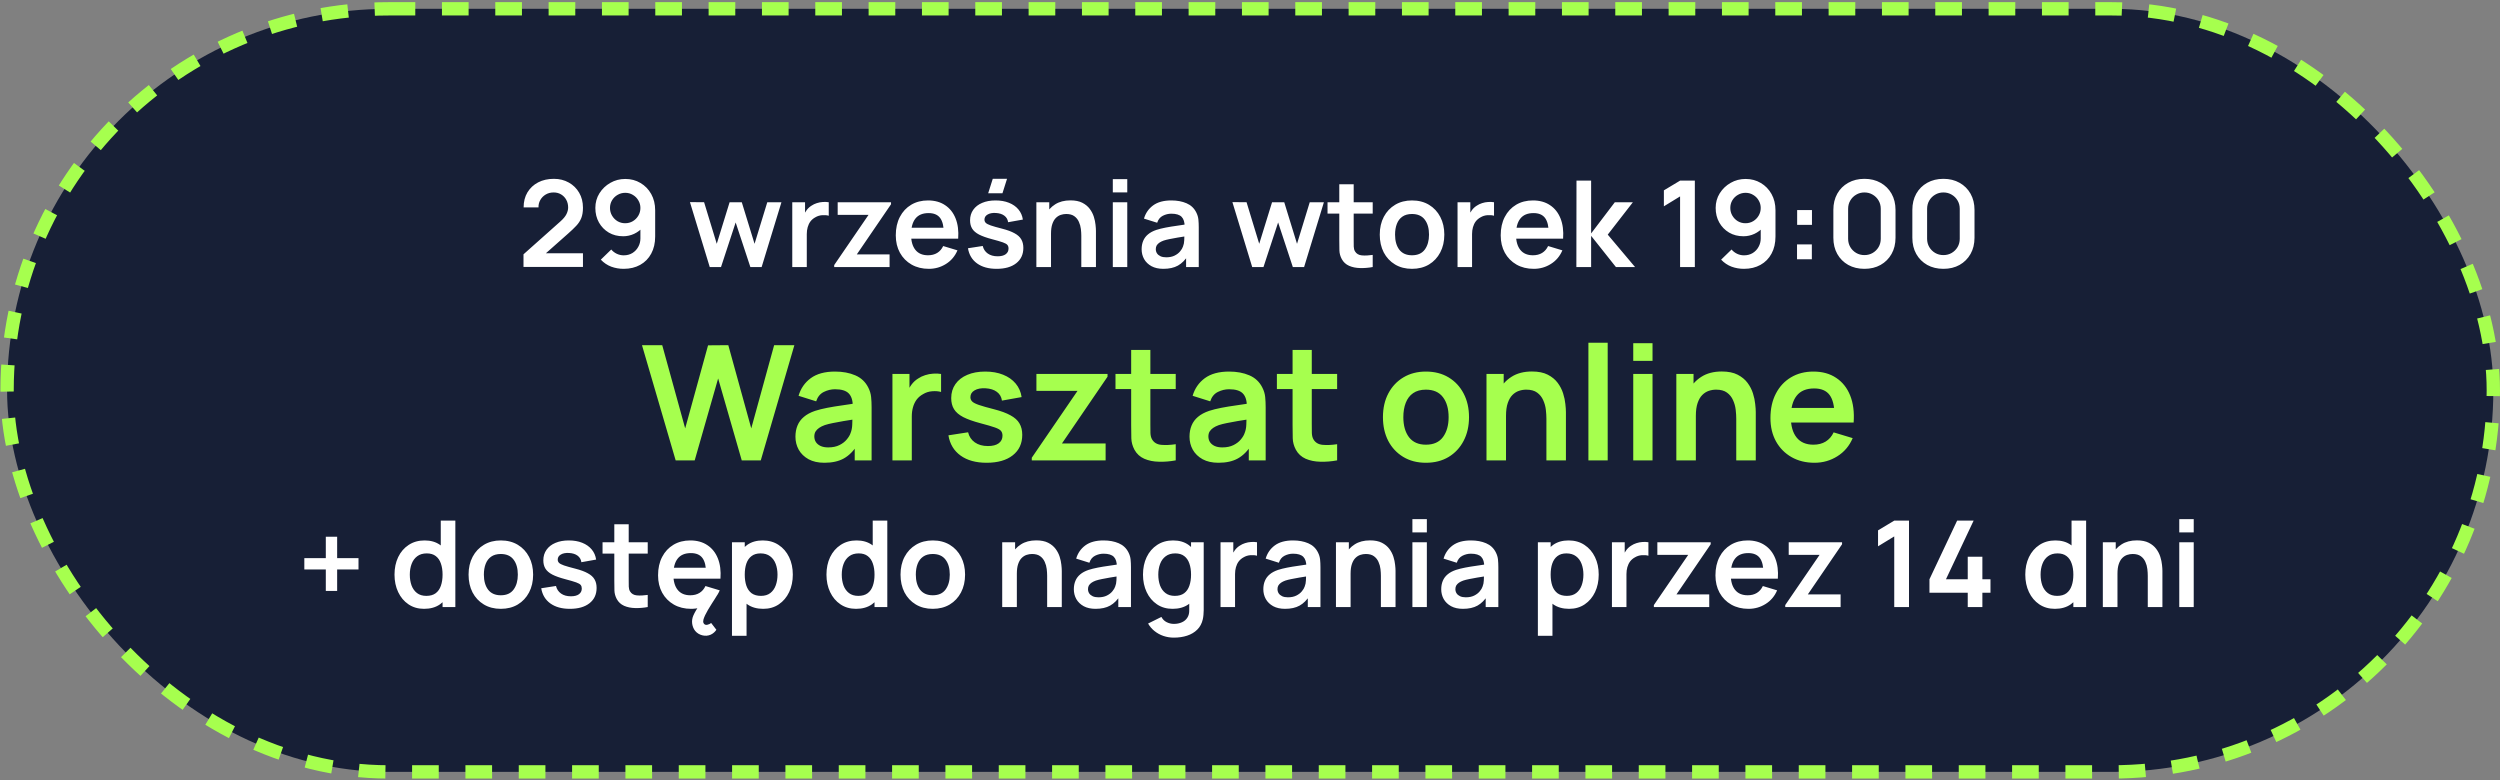
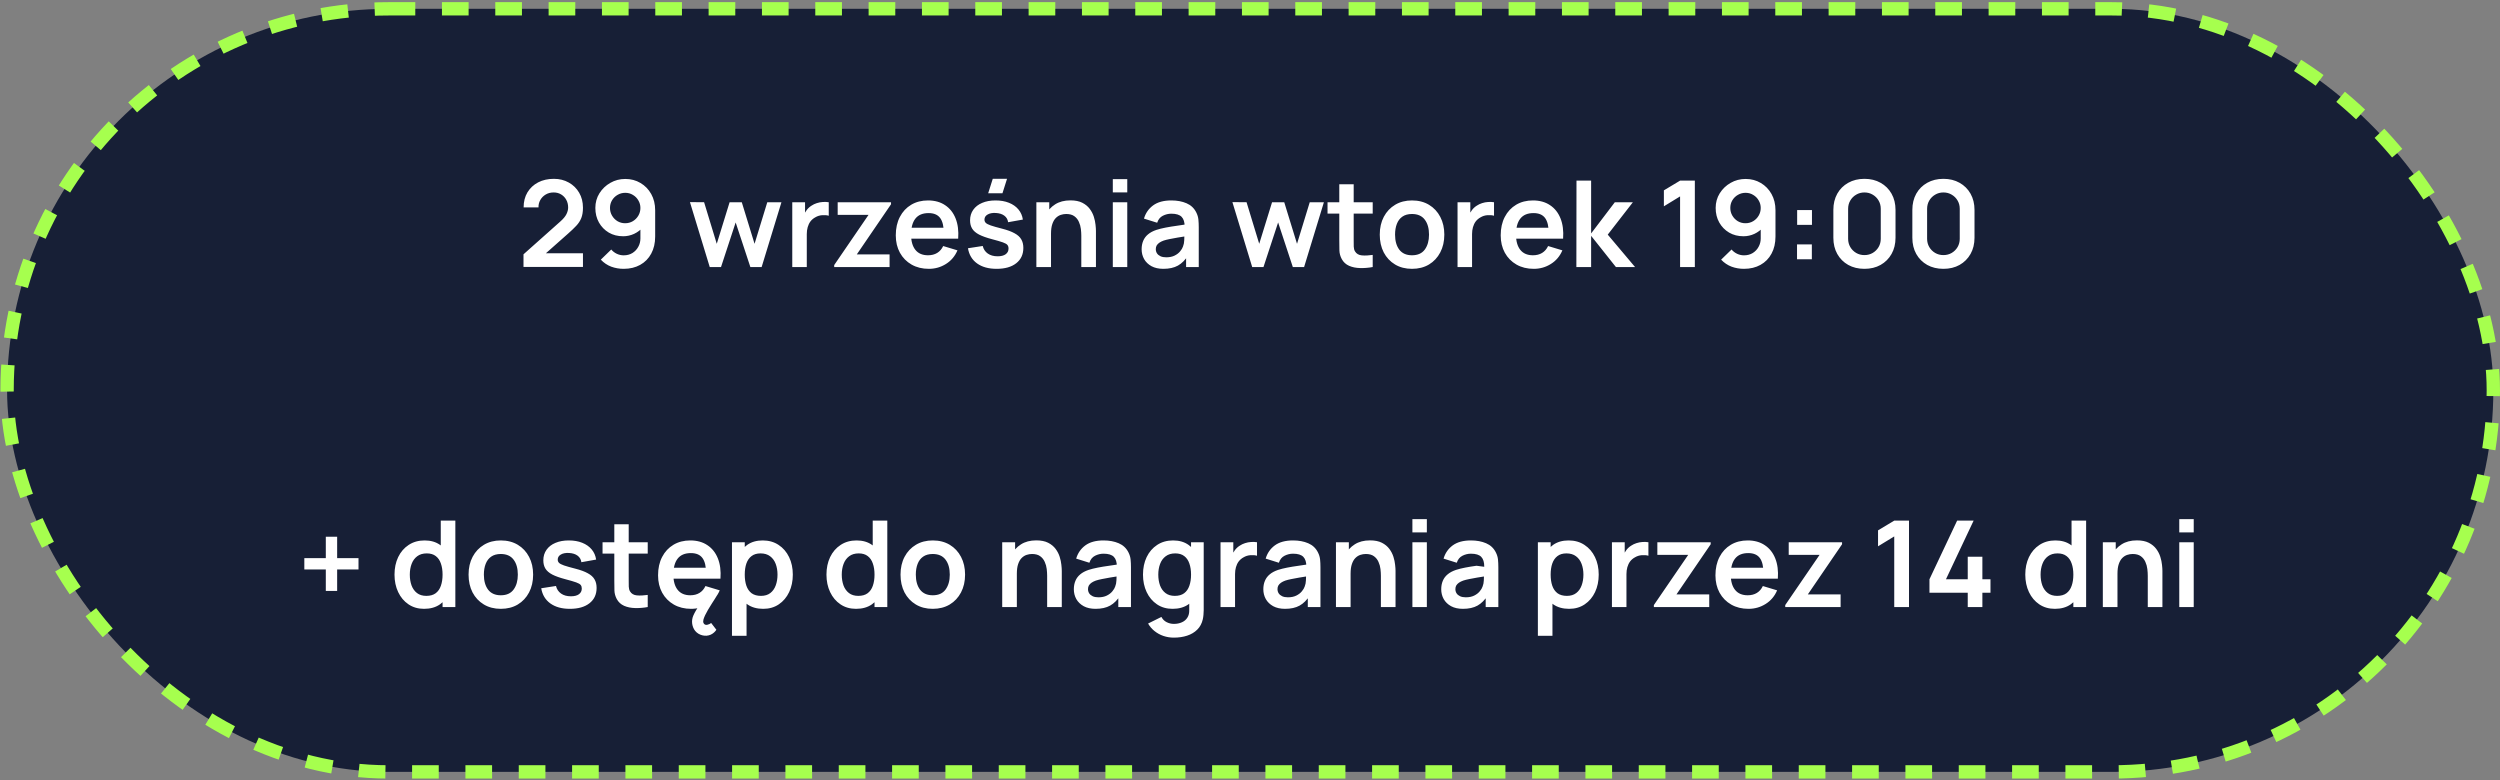
<svg xmlns="http://www.w3.org/2000/svg" width="375" height="117" viewBox="0 0 375 117" fill="none">
  <rect x="0" y="0" width="375" height="117" fill="#808080" stroke="none" />
  <rect x="1.062" y="1.324" width="372.937" height="114.46" rx="57.23" fill="#171F36" stroke="#A6FF4E" stroke-width="2" stroke-dasharray="4 4" />
-   <path d="M78.525 40.037V38.147L84.069 33.206C84.501 32.822 84.801 32.459 84.969 32.117C85.137 31.775 85.221 31.445 85.221 31.127C85.221 30.695 85.128 30.311 84.942 29.975C84.756 29.633 84.498 29.363 84.168 29.165C83.844 28.967 83.469 28.868 83.043 28.868C82.593 28.868 82.194 28.973 81.846 29.183C81.504 29.387 81.237 29.66 81.045 30.002C80.853 30.344 80.763 30.713 80.775 31.109H78.543C78.543 30.245 78.735 29.492 79.119 28.85C79.509 28.208 80.043 27.71 80.721 27.356C81.405 27.002 82.194 26.825 83.088 26.825C83.916 26.825 84.66 27.011 85.32 27.383C85.98 27.749 86.499 28.259 86.877 28.913C87.255 29.561 87.444 30.308 87.444 31.154C87.444 31.772 87.36 32.291 87.192 32.711C87.024 33.131 86.772 33.518 86.436 33.872C86.106 34.226 85.695 34.619 85.203 35.051L81.27 38.534L81.072 37.994H87.444V40.037H78.525ZM93.793 26.843C94.639 26.843 95.398 27.044 96.07 27.446C96.748 27.842 97.285 28.394 97.681 29.102C98.077 29.81 98.275 30.623 98.275 31.541V35.483C98.275 36.467 98.077 37.322 97.681 38.048C97.291 38.774 96.739 39.335 96.025 39.731C95.317 40.127 94.492 40.325 93.55 40.325C92.896 40.325 92.275 40.217 91.687 40.001C91.099 39.779 90.577 39.428 90.121 38.948L91.687 37.427C91.915 37.697 92.191 37.91 92.515 38.066C92.845 38.222 93.19 38.3 93.55 38.3C94.054 38.3 94.495 38.183 94.873 37.949C95.251 37.709 95.542 37.397 95.746 37.013C95.956 36.629 96.061 36.218 96.061 35.78V33.629L96.457 34.061C96.085 34.493 95.638 34.832 95.116 35.078C94.594 35.318 94.048 35.438 93.478 35.438C92.662 35.438 91.942 35.255 91.318 34.889C90.694 34.517 90.202 34.013 89.842 33.377C89.482 32.735 89.302 32.006 89.302 31.19C89.302 30.38 89.506 29.648 89.914 28.994C90.328 28.334 90.874 27.812 91.552 27.428C92.23 27.038 92.977 26.843 93.793 26.843ZM93.793 28.922C93.373 28.922 92.989 29.024 92.641 29.228C92.293 29.426 92.014 29.699 91.804 30.047C91.6 30.389 91.498 30.77 91.498 31.19C91.498 31.61 91.6 31.994 91.804 32.342C92.008 32.69 92.281 32.969 92.623 33.179C92.971 33.383 93.355 33.485 93.775 33.485C94.195 33.485 94.579 33.383 94.927 33.179C95.275 32.969 95.551 32.69 95.755 32.342C95.959 31.994 96.061 31.61 96.061 31.19C96.061 30.782 95.959 30.407 95.755 30.065C95.557 29.717 95.284 29.441 94.936 29.237C94.594 29.027 94.213 28.922 93.793 28.922ZM106.461 40.055L103.491 30.317L105.615 30.335L107.514 36.572L109.44 30.335H111.267L113.184 36.572L115.092 30.335H117.216L114.246 40.055H112.554L110.349 33.368L108.153 40.055H106.461ZM118.84 40.055V30.335H120.757V32.702L120.523 32.396C120.643 32.072 120.802 31.778 121 31.514C121.204 31.244 121.447 31.022 121.729 30.848C121.969 30.686 122.233 30.56 122.521 30.47C122.815 30.374 123.115 30.317 123.421 30.299C123.727 30.275 124.024 30.287 124.312 30.335V32.36C124.024 32.276 123.691 32.249 123.313 32.279C122.941 32.309 122.605 32.414 122.305 32.594C122.005 32.756 121.759 32.963 121.567 33.215C121.381 33.467 121.243 33.755 121.153 34.079C121.063 34.397 121.018 34.742 121.018 35.114V40.055H118.84ZM125.13 40.055V39.758L130.278 32.234H125.652V30.335H133.653V30.641L128.523 38.156H133.437V40.055H125.13ZM139.326 40.325C138.342 40.325 137.478 40.112 136.734 39.686C135.99 39.26 135.408 38.669 134.988 37.913C134.574 37.157 134.367 36.287 134.367 35.303C134.367 34.241 134.571 33.32 134.979 32.54C135.387 31.754 135.954 31.145 136.68 30.713C137.406 30.281 138.246 30.065 139.2 30.065C140.208 30.065 141.063 30.302 141.765 30.776C142.473 31.244 142.998 31.907 143.34 32.765C143.682 33.623 143.811 34.634 143.727 35.798H141.576V35.006C141.57 33.95 141.384 33.179 141.018 32.693C140.652 32.207 140.076 31.964 139.29 31.964C138.402 31.964 137.742 32.24 137.31 32.792C136.878 33.338 136.662 34.139 136.662 35.195C136.662 36.179 136.878 36.941 137.31 37.481C137.742 38.021 138.372 38.291 139.2 38.291C139.734 38.291 140.193 38.174 140.577 37.94C140.967 37.7 141.267 37.355 141.477 36.905L143.619 37.553C143.247 38.429 142.671 39.11 141.891 39.596C141.117 40.082 140.262 40.325 139.326 40.325ZM135.978 35.798V34.16H142.665V35.798H135.978ZM150.37 28.985H148.228L148.912 26.825H151.054L150.37 28.985ZM149.488 40.325C148.288 40.325 147.313 40.055 146.563 39.515C145.813 38.975 145.357 38.216 145.195 37.238L147.409 36.896C147.523 37.376 147.775 37.754 148.165 38.03C148.555 38.306 149.047 38.444 149.641 38.444C150.163 38.444 150.565 38.342 150.847 38.138C151.135 37.928 151.279 37.643 151.279 37.283C151.279 37.061 151.225 36.884 151.117 36.752C151.015 36.614 150.787 36.482 150.433 36.356C150.079 36.23 149.536 36.071 148.804 35.879C147.988 35.663 147.34 35.432 146.86 35.186C146.38 34.934 146.035 34.637 145.825 34.295C145.615 33.953 145.51 33.539 145.51 33.053C145.51 32.447 145.669 31.919 145.987 31.469C146.305 31.019 146.749 30.674 147.319 30.434C147.889 30.188 148.561 30.065 149.335 30.065C150.091 30.065 150.76 30.182 151.342 30.416C151.93 30.65 152.404 30.983 152.764 31.415C153.124 31.847 153.346 32.354 153.43 32.936L151.216 33.332C151.162 32.918 150.973 32.591 150.649 32.351C150.331 32.111 149.905 31.976 149.371 31.946C148.861 31.916 148.45 31.994 148.138 32.18C147.826 32.36 147.67 32.615 147.67 32.945C147.67 33.131 147.733 33.29 147.859 33.422C147.985 33.554 148.237 33.686 148.615 33.818C148.999 33.95 149.569 34.112 150.325 34.304C151.099 34.502 151.717 34.73 152.179 34.988C152.647 35.24 152.983 35.543 153.187 35.897C153.397 36.251 153.502 36.68 153.502 37.184C153.502 38.162 153.145 38.93 152.431 39.488C151.723 40.046 150.742 40.325 149.488 40.325ZM162.196 40.055V35.375C162.196 35.069 162.175 34.73 162.133 34.358C162.091 33.986 161.992 33.629 161.836 33.287C161.686 32.939 161.458 32.654 161.152 32.432C160.852 32.21 160.444 32.099 159.928 32.099C159.652 32.099 159.379 32.144 159.109 32.234C158.839 32.324 158.593 32.48 158.371 32.702C158.155 32.918 157.981 33.218 157.849 33.602C157.717 33.98 157.651 34.466 157.651 35.06L156.364 34.511C156.364 33.683 156.523 32.933 156.841 32.261C157.165 31.589 157.639 31.055 158.263 30.659C158.887 30.257 159.655 30.056 160.567 30.056C161.287 30.056 161.881 30.176 162.349 30.416C162.817 30.656 163.189 30.962 163.465 31.334C163.741 31.706 163.945 32.102 164.077 32.522C164.209 32.942 164.293 33.341 164.329 33.719C164.371 34.091 164.392 34.394 164.392 34.628V40.055H162.196ZM155.455 40.055V30.335H157.39V33.35H157.651V40.055H155.455ZM166.921 28.859V26.87H169.09V28.859H166.921ZM166.921 40.055V30.335H169.09V40.055H166.921ZM174.503 40.325C173.801 40.325 173.207 40.193 172.721 39.929C172.235 39.659 171.866 39.302 171.614 38.858C171.368 38.414 171.245 37.925 171.245 37.391C171.245 36.923 171.323 36.503 171.479 36.131C171.635 35.753 171.875 35.429 172.199 35.159C172.523 34.883 172.943 34.658 173.459 34.484C173.849 34.358 174.305 34.244 174.827 34.142C175.355 34.04 175.925 33.947 176.537 33.863C177.155 33.773 177.8 33.677 178.472 33.575L177.698 34.016C177.704 33.344 177.554 32.849 177.248 32.531C176.942 32.213 176.426 32.054 175.7 32.054C175.262 32.054 174.839 32.156 174.431 32.36C174.023 32.564 173.738 32.915 173.576 33.413L171.596 32.792C171.836 31.97 172.292 31.31 172.964 30.812C173.642 30.314 174.554 30.065 175.7 30.065C176.564 30.065 177.323 30.206 177.977 30.488C178.637 30.77 179.126 31.232 179.444 31.874C179.618 32.216 179.723 32.567 179.759 32.927C179.795 33.281 179.813 33.668 179.813 34.088V40.055H177.914V37.949L178.229 38.291C177.791 38.993 177.278 39.509 176.69 39.839C176.108 40.163 175.379 40.325 174.503 40.325ZM174.935 38.597C175.427 38.597 175.847 38.51 176.195 38.336C176.543 38.162 176.819 37.949 177.023 37.697C177.233 37.445 177.374 37.208 177.446 36.986C177.56 36.71 177.623 36.395 177.635 36.041C177.653 35.681 177.662 35.39 177.662 35.168L178.328 35.366C177.674 35.468 177.113 35.558 176.645 35.636C176.177 35.714 175.775 35.789 175.439 35.861C175.103 35.927 174.806 36.002 174.548 36.086C174.296 36.176 174.083 36.281 173.909 36.401C173.735 36.521 173.6 36.659 173.504 36.815C173.414 36.971 173.369 37.154 173.369 37.364C173.369 37.604 173.429 37.817 173.549 38.003C173.669 38.183 173.843 38.327 174.071 38.435C174.305 38.543 174.593 38.597 174.935 38.597ZM187.83 40.055L184.86 30.317L186.984 30.335L188.883 36.572L190.809 30.335H192.636L194.553 36.572L196.461 30.335H198.585L195.615 40.055H193.923L191.718 33.368L189.522 40.055H187.83ZM205.906 40.055C205.264 40.175 204.634 40.226 204.016 40.208C203.404 40.196 202.855 40.085 202.369 39.875C201.883 39.659 201.514 39.32 201.262 38.858C201.04 38.438 200.923 38.009 200.911 37.571C200.899 37.133 200.893 36.638 200.893 36.086V27.635H203.053V35.96C203.053 36.35 203.056 36.692 203.062 36.986C203.074 37.28 203.137 37.52 203.251 37.706C203.467 38.066 203.812 38.267 204.286 38.309C204.76 38.351 205.3 38.327 205.906 38.237V40.055ZM199.129 32.036V30.335H205.906V32.036H199.129ZM211.797 40.325C210.825 40.325 209.976 40.106 209.25 39.668C208.524 39.23 207.96 38.627 207.558 37.859C207.162 37.085 206.964 36.197 206.964 35.195C206.964 34.175 207.168 33.281 207.576 32.513C207.984 31.745 208.551 31.145 209.277 30.713C210.003 30.281 210.843 30.065 211.797 30.065C212.775 30.065 213.627 30.284 214.353 30.722C215.079 31.16 215.643 31.766 216.045 32.54C216.447 33.308 216.648 34.193 216.648 35.195C216.648 36.203 216.444 37.094 216.036 37.868C215.634 38.636 215.07 39.239 214.344 39.677C213.618 40.109 212.769 40.325 211.797 40.325ZM211.797 38.291C212.661 38.291 213.303 38.003 213.723 37.427C214.143 36.851 214.353 36.107 214.353 35.195C214.353 34.253 214.14 33.503 213.714 32.945C213.288 32.381 212.649 32.099 211.797 32.099C211.215 32.099 210.735 32.231 210.357 32.495C209.985 32.753 209.709 33.116 209.529 33.584C209.349 34.046 209.259 34.583 209.259 35.195C209.259 36.137 209.472 36.89 209.898 37.454C210.33 38.012 210.963 38.291 211.797 38.291ZM218.631 40.055V30.335H220.548V32.702L220.314 32.396C220.434 32.072 220.593 31.778 220.791 31.514C220.995 31.244 221.238 31.022 221.52 30.848C221.76 30.686 222.024 30.56 222.312 30.47C222.606 30.374 222.906 30.317 223.212 30.299C223.518 30.275 223.815 30.287 224.103 30.335V32.36C223.815 32.276 223.482 32.249 223.104 32.279C222.732 32.309 222.396 32.414 222.096 32.594C221.796 32.756 221.55 32.963 221.358 33.215C221.172 33.467 221.034 33.755 220.944 34.079C220.854 34.397 220.809 34.742 220.809 35.114V40.055H218.631ZM230.064 40.325C229.08 40.325 228.216 40.112 227.472 39.686C226.728 39.26 226.146 38.669 225.726 37.913C225.312 37.157 225.105 36.287 225.105 35.303C225.105 34.241 225.309 33.32 225.717 32.54C226.125 31.754 226.692 31.145 227.418 30.713C228.144 30.281 228.984 30.065 229.938 30.065C230.946 30.065 231.801 30.302 232.503 30.776C233.211 31.244 233.736 31.907 234.078 32.765C234.42 33.623 234.549 34.634 234.465 35.798H232.314V35.006C232.308 33.95 232.122 33.179 231.756 32.693C231.39 32.207 230.814 31.964 230.028 31.964C229.14 31.964 228.48 32.24 228.048 32.792C227.616 33.338 227.4 34.139 227.4 35.195C227.4 36.179 227.616 36.941 228.048 37.481C228.48 38.021 229.11 38.291 229.938 38.291C230.472 38.291 230.931 38.174 231.315 37.94C231.705 37.7 232.005 37.355 232.215 36.905L234.357 37.553C233.985 38.429 233.409 39.11 232.629 39.596C231.855 40.082 231 40.325 230.064 40.325ZM226.716 35.798V34.16H233.403V35.798H226.716ZM236.455 40.055L236.473 27.095H238.669V35.015L242.224 30.335H244.933L241.162 35.195L245.257 40.055H242.386L238.669 35.375V40.055H236.455ZM252.012 40.055V29.462L249.582 30.947V28.553L252.012 27.095H254.226V40.055H252.012ZM261.84 26.843C262.686 26.843 263.445 27.044 264.117 27.446C264.795 27.842 265.332 28.394 265.728 29.102C266.124 29.81 266.322 30.623 266.322 31.541V35.483C266.322 36.467 266.124 37.322 265.728 38.048C265.338 38.774 264.786 39.335 264.072 39.731C263.364 40.127 262.539 40.325 261.597 40.325C260.943 40.325 260.322 40.217 259.734 40.001C259.146 39.779 258.624 39.428 258.168 38.948L259.734 37.427C259.962 37.697 260.238 37.91 260.562 38.066C260.892 38.222 261.237 38.3 261.597 38.3C262.101 38.3 262.542 38.183 262.92 37.949C263.298 37.709 263.589 37.397 263.793 37.013C264.003 36.629 264.108 36.218 264.108 35.78V33.629L264.504 34.061C264.132 34.493 263.685 34.832 263.163 35.078C262.641 35.318 262.095 35.438 261.525 35.438C260.709 35.438 259.989 35.255 259.365 34.889C258.741 34.517 258.249 34.013 257.889 33.377C257.529 32.735 257.349 32.006 257.349 31.19C257.349 30.38 257.553 29.648 257.961 28.994C258.375 28.334 258.921 27.812 259.599 27.428C260.277 27.038 261.024 26.843 261.84 26.843ZM261.84 28.922C261.42 28.922 261.036 29.024 260.688 29.228C260.34 29.426 260.061 29.699 259.851 30.047C259.647 30.389 259.545 30.77 259.545 31.19C259.545 31.61 259.647 31.994 259.851 32.342C260.055 32.69 260.328 32.969 260.67 33.179C261.018 33.383 261.402 33.485 261.822 33.485C262.242 33.485 262.626 33.383 262.974 33.179C263.322 32.969 263.598 32.69 263.802 32.342C264.006 31.994 264.108 31.61 264.108 31.19C264.108 30.782 264.006 30.407 263.802 30.065C263.604 29.717 263.331 29.441 262.983 29.237C262.641 29.027 262.26 28.922 261.84 28.922ZM269.554 38.885V36.662H271.777V38.885H269.554ZM269.572 33.728V31.505H271.795V33.728H269.572ZM279.666 40.325C278.748 40.325 277.938 40.13 277.236 39.74C276.534 39.344 275.985 38.795 275.589 38.093C275.199 37.391 275.004 36.581 275.004 35.663V31.487C275.004 30.569 275.199 29.759 275.589 29.057C275.985 28.355 276.534 27.809 277.236 27.419C277.938 27.023 278.748 26.825 279.666 26.825C280.584 26.825 281.391 27.023 282.087 27.419C282.789 27.809 283.338 28.355 283.734 29.057C284.13 29.759 284.328 30.569 284.328 31.487V35.663C284.328 36.581 284.13 37.391 283.734 38.093C283.338 38.795 282.789 39.344 282.087 39.74C281.391 40.13 280.584 40.325 279.666 40.325ZM279.666 38.264C280.122 38.264 280.536 38.156 280.908 37.94C281.28 37.718 281.574 37.424 281.79 37.058C282.006 36.686 282.114 36.272 282.114 35.816V31.325C282.114 30.863 282.006 30.449 281.79 30.083C281.574 29.711 281.28 29.417 280.908 29.201C280.536 28.979 280.122 28.868 279.666 28.868C279.21 28.868 278.796 28.979 278.424 29.201C278.052 29.417 277.758 29.711 277.542 30.083C277.326 30.449 277.218 30.863 277.218 31.325V35.816C277.218 36.272 277.326 36.686 277.542 37.058C277.758 37.424 278.052 37.718 278.424 37.94C278.796 38.156 279.21 38.264 279.666 38.264ZM291.514 40.325C290.596 40.325 289.786 40.13 289.084 39.74C288.382 39.344 287.833 38.795 287.437 38.093C287.047 37.391 286.852 36.581 286.852 35.663V31.487C286.852 30.569 287.047 29.759 287.437 29.057C287.833 28.355 288.382 27.809 289.084 27.419C289.786 27.023 290.596 26.825 291.514 26.825C292.432 26.825 293.239 27.023 293.935 27.419C294.637 27.809 295.186 28.355 295.582 29.057C295.978 29.759 296.176 30.569 296.176 31.487V35.663C296.176 36.581 295.978 37.391 295.582 38.093C295.186 38.795 294.637 39.344 293.935 39.74C293.239 40.13 292.432 40.325 291.514 40.325ZM291.514 38.264C291.97 38.264 292.384 38.156 292.756 37.94C293.128 37.718 293.422 37.424 293.638 37.058C293.854 36.686 293.962 36.272 293.962 35.816V31.325C293.962 30.863 293.854 30.449 293.638 30.083C293.422 29.711 293.128 29.417 292.756 29.201C292.384 28.979 291.97 28.868 291.514 28.868C291.058 28.868 290.644 28.979 290.272 29.201C289.9 29.417 289.606 29.711 289.39 30.083C289.174 30.449 289.066 30.863 289.066 31.325V35.816C289.066 36.272 289.174 36.686 289.39 37.058C289.606 37.424 289.9 37.718 290.272 37.94C290.644 38.156 291.058 38.264 291.514 38.264ZM48.871 88.643V85.421H45.649V83.72H48.871V80.507H50.572V83.72H53.776V85.421H50.572V88.643H48.871ZM63.613 91.325C62.719 91.325 61.939 91.1 61.273 90.65C60.607 90.2 60.091 89.588 59.725 88.814C59.359 88.04 59.176 87.167 59.176 86.195C59.176 85.211 59.359 84.335 59.725 83.567C60.097 82.793 60.622 82.184 61.3 81.74C61.978 81.29 62.776 81.065 63.694 81.065C64.618 81.065 65.392 81.29 66.016 81.74C66.646 82.184 67.123 82.793 67.447 83.567C67.771 84.341 67.933 85.217 67.933 86.195C67.933 87.161 67.771 88.034 67.447 88.814C67.123 89.588 66.64 90.2 65.998 90.65C65.356 91.1 64.561 91.325 63.613 91.325ZM63.946 89.381C64.528 89.381 64.996 89.249 65.35 88.985C65.71 88.715 65.971 88.34 66.133 87.86C66.301 87.38 66.385 86.825 66.385 86.195C66.385 85.559 66.301 85.004 66.133 84.53C65.971 84.05 65.716 83.678 65.368 83.414C65.02 83.144 64.57 83.009 64.018 83.009C63.436 83.009 62.956 83.153 62.578 83.441C62.2 83.723 61.921 84.107 61.741 84.593C61.561 85.073 61.471 85.607 61.471 86.195C61.471 86.789 61.558 87.329 61.732 87.815C61.912 88.295 62.185 88.676 62.551 88.958C62.917 89.24 63.382 89.381 63.946 89.381ZM66.385 91.055V84.233H66.115V78.095H68.302V91.055H66.385ZM75.118 91.325C74.147 91.325 73.297 91.106 72.572 90.668C71.846 90.23 71.281 89.627 70.879 88.859C70.484 88.085 70.285 87.197 70.285 86.195C70.285 85.175 70.49 84.281 70.897 83.513C71.305 82.745 71.873 82.145 72.599 81.713C73.325 81.281 74.165 81.065 75.118 81.065C76.097 81.065 76.948 81.284 77.674 81.722C78.4 82.16 78.965 82.766 79.367 83.54C79.769 84.308 79.969 85.193 79.969 86.195C79.969 87.203 79.766 88.094 79.358 88.868C78.956 89.636 78.391 90.239 77.665 90.677C76.939 91.109 76.091 91.325 75.118 91.325ZM75.118 89.291C75.983 89.291 76.624 89.003 77.044 88.427C77.465 87.851 77.674 87.107 77.674 86.195C77.674 85.253 77.462 84.503 77.035 83.945C76.609 83.381 75.971 83.099 75.118 83.099C74.537 83.099 74.056 83.231 73.678 83.495C73.306 83.753 73.031 84.116 72.85 84.584C72.671 85.046 72.581 85.583 72.581 86.195C72.581 87.137 72.793 87.89 73.219 88.454C73.651 89.012 74.284 89.291 75.118 89.291ZM85.477 91.325C84.277 91.325 83.302 91.055 82.552 90.515C81.802 89.975 81.346 89.216 81.184 88.238L83.398 87.896C83.512 88.376 83.764 88.754 84.154 89.03C84.544 89.306 85.036 89.444 85.63 89.444C86.152 89.444 86.554 89.342 86.836 89.138C87.124 88.928 87.268 88.643 87.268 88.283C87.268 88.061 87.214 87.884 87.106 87.752C87.004 87.614 86.776 87.482 86.422 87.356C86.068 87.23 85.525 87.071 84.793 86.879C83.977 86.663 83.329 86.432 82.849 86.186C82.369 85.934 82.024 85.637 81.814 85.295C81.604 84.953 81.499 84.539 81.499 84.053C81.499 83.447 81.658 82.919 81.976 82.469C82.294 82.019 82.738 81.674 83.308 81.434C83.878 81.188 84.55 81.065 85.324 81.065C86.08 81.065 86.749 81.182 87.331 81.416C87.919 81.65 88.393 81.983 88.753 82.415C89.113 82.847 89.335 83.354 89.419 83.936L87.205 84.332C87.151 83.918 86.962 83.591 86.638 83.351C86.32 83.111 85.894 82.976 85.36 82.946C84.85 82.916 84.439 82.994 84.127 83.18C83.815 83.36 83.659 83.615 83.659 83.945C83.659 84.131 83.722 84.29 83.848 84.422C83.974 84.554 84.226 84.686 84.604 84.818C84.988 84.95 85.558 85.112 86.314 85.304C87.088 85.502 87.706 85.73 88.168 85.988C88.636 86.24 88.972 86.543 89.176 86.897C89.386 87.251 89.491 87.68 89.491 88.184C89.491 89.162 89.134 89.93 88.42 90.488C87.712 91.046 86.731 91.325 85.477 91.325ZM97.159 91.055C96.517 91.175 95.887 91.226 95.269 91.208C94.657 91.196 94.108 91.085 93.622 90.875C93.136 90.659 92.767 90.32 92.515 89.858C92.293 89.438 92.176 89.009 92.164 88.571C92.152 88.133 92.146 87.638 92.146 87.086V78.635H94.306V86.96C94.306 87.35 94.309 87.692 94.315 87.986C94.327 88.28 94.39 88.52 94.504 88.706C94.72 89.066 95.065 89.267 95.539 89.309C96.013 89.351 96.553 89.327 97.159 89.237V91.055ZM90.382 83.036V81.335H97.159V83.036H90.382ZM106.602 95.204C106.2 95.378 105.777 95.408 105.333 95.294C104.895 95.18 104.541 94.958 104.271 94.628C104.043 94.34 103.896 93.989 103.83 93.575C103.77 93.161 103.824 92.753 103.992 92.351C104.106 92.087 104.247 91.814 104.415 91.532C104.583 91.256 104.736 91.016 104.874 90.812C104.964 90.68 105.087 90.506 105.243 90.29C105.399 90.074 105.564 89.849 105.738 89.615C105.918 89.381 106.083 89.162 106.233 88.958L107.637 89.165C107.499 89.393 107.361 89.618 107.223 89.84C107.085 90.056 106.95 90.266 106.818 90.47C106.692 90.674 106.575 90.863 106.467 91.037C106.359 91.205 106.266 91.358 106.188 91.496C106.026 91.772 105.888 92.03 105.774 92.27C105.66 92.516 105.576 92.729 105.522 92.909C105.498 92.987 105.483 93.092 105.477 93.224C105.477 93.362 105.519 93.479 105.603 93.575C105.735 93.719 105.906 93.764 106.116 93.71C106.332 93.662 106.518 93.575 106.674 93.449L107.457 94.466C107.361 94.616 107.241 94.754 107.097 94.88C106.959 95.006 106.794 95.114 106.602 95.204ZM103.668 91.325C102.684 91.325 101.82 91.112 101.076 90.686C100.332 90.26 99.75 89.669 99.33 88.913C98.916 88.157 98.709 87.287 98.709 86.303C98.709 85.241 98.913 84.32 99.321 83.54C99.729 82.754 100.296 82.145 101.022 81.713C101.748 81.281 102.588 81.065 103.542 81.065C104.55 81.065 105.405 81.302 106.107 81.776C106.815 82.244 107.34 82.907 107.682 83.765C108.024 84.623 108.153 85.634 108.069 86.798H105.918V86.006C105.912 84.95 105.726 84.179 105.36 83.693C104.994 83.207 104.418 82.964 103.632 82.964C102.744 82.964 102.084 83.24 101.652 83.792C101.22 84.338 101.004 85.139 101.004 86.195C101.004 87.179 101.22 87.941 101.652 88.481C102.084 89.021 102.714 89.291 103.542 89.291C104.076 89.291 104.535 89.174 104.919 88.94C105.309 88.7 105.609 88.355 105.819 87.905L107.961 88.553C107.589 89.429 107.013 90.11 106.233 90.596C105.459 91.082 104.604 91.325 103.668 91.325ZM100.32 86.798V85.16H107.007V86.798H100.32ZM114.485 91.325C113.537 91.325 112.742 91.1 112.1 90.65C111.458 90.2 110.975 89.588 110.651 88.814C110.327 88.034 110.165 87.161 110.165 86.195C110.165 85.217 110.327 84.341 110.651 83.567C110.975 82.793 111.449 82.184 112.073 81.74C112.703 81.29 113.48 81.065 114.404 81.065C115.322 81.065 116.117 81.29 116.789 81.74C117.467 82.184 117.992 82.793 118.364 83.567C118.736 84.335 118.922 85.211 118.922 86.195C118.922 87.167 118.739 88.04 118.373 88.814C118.007 89.588 117.491 90.2 116.825 90.65C116.159 91.1 115.379 91.325 114.485 91.325ZM109.796 95.375V81.335H111.713V88.157H111.983V95.375H109.796ZM114.152 89.381C114.716 89.381 115.181 89.24 115.547 88.958C115.913 88.676 116.183 88.295 116.357 87.815C116.537 87.329 116.627 86.789 116.627 86.195C116.627 85.607 116.537 85.073 116.357 84.593C116.177 84.107 115.898 83.723 115.52 83.441C115.142 83.153 114.662 83.009 114.08 83.009C113.528 83.009 113.078 83.144 112.73 83.414C112.382 83.678 112.124 84.05 111.956 84.53C111.794 85.004 111.713 85.559 111.713 86.195C111.713 86.825 111.794 87.38 111.956 87.86C112.124 88.34 112.385 88.715 112.739 88.985C113.099 89.249 113.57 89.381 114.152 89.381ZM128.406 91.325C127.512 91.325 126.732 91.1 126.066 90.65C125.4 90.2 124.884 89.588 124.518 88.814C124.152 88.04 123.969 87.167 123.969 86.195C123.969 85.211 124.152 84.335 124.518 83.567C124.89 82.793 125.415 82.184 126.093 81.74C126.771 81.29 127.569 81.065 128.487 81.065C129.411 81.065 130.185 81.29 130.809 81.74C131.439 82.184 131.916 82.793 132.24 83.567C132.564 84.341 132.726 85.217 132.726 86.195C132.726 87.161 132.564 88.034 132.24 88.814C131.916 89.588 131.433 90.2 130.791 90.65C130.149 91.1 129.354 91.325 128.406 91.325ZM128.739 89.381C129.321 89.381 129.789 89.249 130.143 88.985C130.503 88.715 130.764 88.34 130.926 87.86C131.094 87.38 131.178 86.825 131.178 86.195C131.178 85.559 131.094 85.004 130.926 84.53C130.764 84.05 130.509 83.678 130.161 83.414C129.813 83.144 129.363 83.009 128.811 83.009C128.229 83.009 127.749 83.153 127.371 83.441C126.993 83.723 126.714 84.107 126.534 84.593C126.354 85.073 126.264 85.607 126.264 86.195C126.264 86.789 126.351 87.329 126.525 87.815C126.705 88.295 126.978 88.676 127.344 88.958C127.71 89.24 128.175 89.381 128.739 89.381ZM131.178 91.055V84.233H130.908V78.095H133.095V91.055H131.178ZM139.911 91.325C138.939 91.325 138.09 91.106 137.364 90.668C136.638 90.23 136.074 89.627 135.672 88.859C135.276 88.085 135.078 87.197 135.078 86.195C135.078 85.175 135.282 84.281 135.69 83.513C136.098 82.745 136.665 82.145 137.391 81.713C138.117 81.281 138.957 81.065 139.911 81.065C140.889 81.065 141.741 81.284 142.467 81.722C143.193 82.16 143.757 82.766 144.159 83.54C144.561 84.308 144.762 85.193 144.762 86.195C144.762 87.203 144.558 88.094 144.15 88.868C143.748 89.636 143.184 90.239 142.458 90.677C141.732 91.109 140.883 91.325 139.911 91.325ZM139.911 89.291C140.775 89.291 141.417 89.003 141.837 88.427C142.257 87.851 142.467 87.107 142.467 86.195C142.467 85.253 142.254 84.503 141.828 83.945C141.402 83.381 140.763 83.099 139.911 83.099C139.329 83.099 138.849 83.231 138.471 83.495C138.099 83.753 137.823 84.116 137.643 84.584C137.463 85.046 137.373 85.583 137.373 86.195C137.373 87.137 137.586 87.89 138.012 88.454C138.444 89.012 139.077 89.291 139.911 89.291ZM157.072 91.055V86.375C157.072 86.069 157.051 85.73 157.009 85.358C156.967 84.986 156.868 84.629 156.712 84.287C156.562 83.939 156.334 83.654 156.028 83.432C155.728 83.21 155.32 83.099 154.804 83.099C154.528 83.099 154.255 83.144 153.985 83.234C153.715 83.324 153.469 83.48 153.247 83.702C153.031 83.918 152.857 84.218 152.725 84.602C152.593 84.98 152.527 85.466 152.527 86.06L151.24 85.511C151.24 84.683 151.399 83.933 151.717 83.261C152.041 82.589 152.515 82.055 153.139 81.659C153.763 81.257 154.531 81.056 155.443 81.056C156.163 81.056 156.757 81.176 157.225 81.416C157.693 81.656 158.065 81.962 158.341 82.334C158.617 82.706 158.821 83.102 158.953 83.522C159.085 83.942 159.169 84.341 159.205 84.719C159.247 85.091 159.268 85.394 159.268 85.628V91.055H157.072ZM150.331 91.055V81.335H152.266V84.35H152.527V91.055H150.331ZM164.334 91.325C163.632 91.325 163.038 91.193 162.552 90.929C162.066 90.659 161.697 90.302 161.445 89.858C161.199 89.414 161.076 88.925 161.076 88.391C161.076 87.923 161.154 87.503 161.31 87.131C161.466 86.753 161.706 86.429 162.03 86.159C162.354 85.883 162.774 85.658 163.29 85.484C163.68 85.358 164.136 85.244 164.658 85.142C165.186 85.04 165.756 84.947 166.368 84.863C166.986 84.773 167.631 84.677 168.303 84.575L167.529 85.016C167.535 84.344 167.385 83.849 167.079 83.531C166.773 83.213 166.257 83.054 165.531 83.054C165.093 83.054 164.67 83.156 164.262 83.36C163.854 83.564 163.569 83.915 163.407 84.413L161.427 83.792C161.667 82.97 162.123 82.31 162.795 81.812C163.473 81.314 164.385 81.065 165.531 81.065C166.395 81.065 167.154 81.206 167.808 81.488C168.468 81.77 168.957 82.232 169.275 82.874C169.449 83.216 169.554 83.567 169.59 83.927C169.626 84.281 169.644 84.668 169.644 85.088V91.055H167.745V88.949L168.06 89.291C167.622 89.993 167.109 90.509 166.521 90.839C165.939 91.163 165.21 91.325 164.334 91.325ZM164.766 89.597C165.258 89.597 165.678 89.51 166.026 89.336C166.374 89.162 166.65 88.949 166.854 88.697C167.064 88.445 167.205 88.208 167.277 87.986C167.391 87.71 167.454 87.395 167.466 87.041C167.484 86.681 167.493 86.39 167.493 86.168L168.159 86.366C167.505 86.468 166.944 86.558 166.476 86.636C166.008 86.714 165.606 86.789 165.27 86.861C164.934 86.927 164.637 87.002 164.379 87.086C164.127 87.176 163.914 87.281 163.74 87.401C163.566 87.521 163.431 87.659 163.335 87.815C163.245 87.971 163.2 88.154 163.2 88.364C163.2 88.604 163.26 88.817 163.38 89.003C163.5 89.183 163.674 89.327 163.902 89.435C164.136 89.543 164.424 89.597 164.766 89.597ZM176.074 95.645C175.534 95.645 175.015 95.561 174.517 95.393C174.025 95.225 173.581 94.982 173.185 94.664C172.789 94.352 172.465 93.974 172.213 93.53L174.211 92.54C174.397 92.894 174.658 93.155 174.994 93.323C175.336 93.497 175.699 93.584 176.083 93.584C176.533 93.584 176.935 93.503 177.289 93.341C177.643 93.185 177.916 92.951 178.108 92.639C178.306 92.333 178.399 91.949 178.387 91.487V88.724H178.657V81.335H180.556V91.523C180.556 91.769 180.544 92.003 180.52 92.225C180.502 92.453 180.469 92.675 180.421 92.891C180.277 93.521 180.001 94.037 179.593 94.439C179.185 94.847 178.678 95.15 178.072 95.348C177.472 95.546 176.806 95.645 176.074 95.645ZM175.885 91.325C174.991 91.325 174.211 91.1 173.545 90.65C172.879 90.2 172.363 89.588 171.997 88.814C171.631 88.04 171.448 87.167 171.448 86.195C171.448 85.211 171.631 84.335 171.997 83.567C172.369 82.793 172.894 82.184 173.572 81.74C174.25 81.29 175.048 81.065 175.966 81.065C176.89 81.065 177.664 81.29 178.288 81.74C178.918 82.184 179.395 82.793 179.719 83.567C180.043 84.341 180.205 85.217 180.205 86.195C180.205 87.161 180.043 88.034 179.719 88.814C179.395 89.588 178.912 90.2 178.27 90.65C177.628 91.1 176.833 91.325 175.885 91.325ZM176.218 89.381C176.8 89.381 177.268 89.249 177.622 88.985C177.982 88.715 178.243 88.34 178.405 87.86C178.573 87.38 178.657 86.825 178.657 86.195C178.657 85.559 178.573 85.004 178.405 84.53C178.243 84.05 177.988 83.678 177.64 83.414C177.292 83.144 176.842 83.009 176.29 83.009C175.708 83.009 175.228 83.153 174.85 83.441C174.472 83.723 174.193 84.107 174.013 84.593C173.833 85.073 173.743 85.607 173.743 86.195C173.743 86.789 173.83 87.329 174.004 87.815C174.184 88.295 174.457 88.676 174.823 88.958C175.189 89.24 175.654 89.381 176.218 89.381ZM183.079 91.055V81.335H184.996V83.702L184.762 83.396C184.882 83.072 185.041 82.778 185.239 82.514C185.443 82.244 185.686 82.022 185.968 81.848C186.208 81.686 186.472 81.56 186.76 81.47C187.054 81.374 187.354 81.317 187.66 81.299C187.966 81.275 188.263 81.287 188.551 81.335V83.36C188.263 83.276 187.93 83.249 187.552 83.279C187.18 83.309 186.844 83.414 186.544 83.594C186.244 83.756 185.998 83.963 185.806 84.215C185.62 84.467 185.482 84.755 185.392 85.079C185.302 85.397 185.257 85.742 185.257 86.114V91.055H183.079ZM192.758 91.325C192.056 91.325 191.462 91.193 190.976 90.929C190.49 90.659 190.121 90.302 189.869 89.858C189.623 89.414 189.5 88.925 189.5 88.391C189.5 87.923 189.578 87.503 189.734 87.131C189.89 86.753 190.13 86.429 190.454 86.159C190.778 85.883 191.198 85.658 191.714 85.484C192.104 85.358 192.56 85.244 193.082 85.142C193.61 85.04 194.18 84.947 194.792 84.863C195.41 84.773 196.055 84.677 196.727 84.575L195.953 85.016C195.959 84.344 195.809 83.849 195.503 83.531C195.197 83.213 194.681 83.054 193.955 83.054C193.517 83.054 193.094 83.156 192.686 83.36C192.278 83.564 191.993 83.915 191.831 84.413L189.851 83.792C190.091 82.97 190.547 82.31 191.219 81.812C191.897 81.314 192.809 81.065 193.955 81.065C194.819 81.065 195.578 81.206 196.232 81.488C196.892 81.77 197.381 82.232 197.699 82.874C197.873 83.216 197.978 83.567 198.014 83.927C198.05 84.281 198.068 84.668 198.068 85.088V91.055H196.169V88.949L196.484 89.291C196.046 89.993 195.533 90.509 194.945 90.839C194.363 91.163 193.634 91.325 192.758 91.325ZM193.19 89.597C193.682 89.597 194.102 89.51 194.45 89.336C194.798 89.162 195.074 88.949 195.278 88.697C195.488 88.445 195.629 88.208 195.701 87.986C195.815 87.71 195.878 87.395 195.89 87.041C195.908 86.681 195.917 86.39 195.917 86.168L196.583 86.366C195.929 86.468 195.368 86.558 194.9 86.636C194.432 86.714 194.03 86.789 193.694 86.861C193.358 86.927 193.061 87.002 192.803 87.086C192.551 87.176 192.338 87.281 192.164 87.401C191.99 87.521 191.855 87.659 191.759 87.815C191.669 87.971 191.624 88.154 191.624 88.364C191.624 88.604 191.684 88.817 191.804 89.003C191.924 89.183 192.098 89.327 192.326 89.435C192.56 89.543 192.848 89.597 193.19 89.597ZM207.134 91.055V86.375C207.134 86.069 207.113 85.73 207.071 85.358C207.029 84.986 206.93 84.629 206.774 84.287C206.624 83.939 206.396 83.654 206.09 83.432C205.79 83.21 205.382 83.099 204.866 83.099C204.59 83.099 204.317 83.144 204.047 83.234C203.777 83.324 203.531 83.48 203.309 83.702C203.093 83.918 202.919 84.218 202.787 84.602C202.655 84.98 202.589 85.466 202.589 86.06L201.302 85.511C201.302 84.683 201.461 83.933 201.779 83.261C202.103 82.589 202.577 82.055 203.201 81.659C203.825 81.257 204.593 81.056 205.505 81.056C206.225 81.056 206.819 81.176 207.287 81.416C207.755 81.656 208.127 81.962 208.403 82.334C208.679 82.706 208.883 83.102 209.015 83.522C209.147 83.942 209.231 84.341 209.267 84.719C209.309 85.091 209.33 85.394 209.33 85.628V91.055H207.134ZM200.393 91.055V81.335H202.328V84.35H202.589V91.055H200.393ZM211.859 79.859V77.87H214.028V79.859H211.859ZM211.859 91.055V81.335H214.028V91.055H211.859ZM219.442 91.325C218.74 91.325 218.146 91.193 217.66 90.929C217.174 90.659 216.805 90.302 216.553 89.858C216.307 89.414 216.184 88.925 216.184 88.391C216.184 87.923 216.262 87.503 216.418 87.131C216.574 86.753 216.814 86.429 217.138 86.159C217.462 85.883 217.882 85.658 218.398 85.484C218.788 85.358 219.244 85.244 219.766 85.142C220.294 85.04 220.864 84.947 221.476 84.863C222.094 84.773 222.739 84.677 223.411 84.575L222.637 85.016C222.643 84.344 222.493 83.849 222.187 83.531C221.881 83.213 221.365 83.054 220.639 83.054C220.201 83.054 219.778 83.156 219.37 83.36C218.962 83.564 218.677 83.915 218.515 84.413L216.535 83.792C216.775 82.97 217.231 82.31 217.903 81.812C218.581 81.314 219.493 81.065 220.639 81.065C221.503 81.065 222.262 81.206 222.916 81.488C223.576 81.77 224.065 82.232 224.383 82.874C224.557 83.216 224.662 83.567 224.698 83.927C224.734 84.281 224.752 84.668 224.752 85.088V91.055H222.853V88.949L223.168 89.291C222.73 89.993 222.217 90.509 221.629 90.839C221.047 91.163 220.318 91.325 219.442 91.325ZM219.874 89.597C220.366 89.597 220.786 89.51 221.134 89.336C221.482 89.162 221.758 88.949 221.962 88.697C222.172 88.445 222.313 88.208 222.385 87.986C222.499 87.71 222.562 87.395 222.574 87.041C222.592 86.681 222.601 86.39 222.601 86.168L223.267 86.366C222.613 86.468 222.052 86.558 221.584 86.636C221.116 86.714 220.714 86.789 220.378 86.861C220.042 86.927 219.745 87.002 219.487 87.086C219.235 87.176 219.022 87.281 218.848 87.401C218.674 87.521 218.539 87.659 218.443 87.815C218.353 87.971 218.308 88.154 218.308 88.364C218.308 88.604 218.368 88.817 218.488 89.003C218.608 89.183 218.782 89.327 219.01 89.435C219.244 89.543 219.532 89.597 219.874 89.597ZM235.37 91.325C234.422 91.325 233.627 91.1 232.985 90.65C232.343 90.2 231.86 89.588 231.536 88.814C231.212 88.034 231.05 87.161 231.05 86.195C231.05 85.217 231.212 84.341 231.536 83.567C231.86 82.793 232.334 82.184 232.958 81.74C233.588 81.29 234.365 81.065 235.289 81.065C236.207 81.065 237.002 81.29 237.674 81.74C238.352 82.184 238.877 82.793 239.249 83.567C239.621 84.335 239.807 85.211 239.807 86.195C239.807 87.167 239.624 88.04 239.258 88.814C238.892 89.588 238.376 90.2 237.71 90.65C237.044 91.1 236.264 91.325 235.37 91.325ZM230.681 95.375V81.335H232.598V88.157H232.868V95.375H230.681ZM235.037 89.381C235.601 89.381 236.066 89.24 236.432 88.958C236.798 88.676 237.068 88.295 237.242 87.815C237.422 87.329 237.512 86.789 237.512 86.195C237.512 85.607 237.422 85.073 237.242 84.593C237.062 84.107 236.783 83.723 236.405 83.441C236.027 83.153 235.547 83.009 234.965 83.009C234.413 83.009 233.963 83.144 233.615 83.414C233.267 83.678 233.009 84.05 232.841 84.53C232.679 85.004 232.598 85.559 232.598 86.195C232.598 86.825 232.679 87.38 232.841 87.86C233.009 88.34 233.27 88.715 233.624 88.985C233.984 89.249 234.455 89.381 235.037 89.381ZM241.79 91.055V81.335H243.707V83.702L243.473 83.396C243.593 83.072 243.752 82.778 243.95 82.514C244.154 82.244 244.397 82.022 244.679 81.848C244.919 81.686 245.183 81.56 245.471 81.47C245.765 81.374 246.065 81.317 246.371 81.299C246.677 81.275 246.974 81.287 247.262 81.335V83.36C246.974 83.276 246.641 83.249 246.263 83.279C245.891 83.309 245.555 83.414 245.255 83.594C244.955 83.756 244.709 83.963 244.517 84.215C244.331 84.467 244.193 84.755 244.103 85.079C244.013 85.397 243.968 85.742 243.968 86.114V91.055H241.79ZM248.08 91.055V90.758L253.228 83.234H248.602V81.335H256.603V81.641L251.473 89.156H256.387V91.055H248.08ZM262.276 91.325C261.292 91.325 260.428 91.112 259.684 90.686C258.94 90.26 258.358 89.669 257.938 88.913C257.524 88.157 257.317 87.287 257.317 86.303C257.317 85.241 257.521 84.32 257.929 83.54C258.337 82.754 258.904 82.145 259.63 81.713C260.356 81.281 261.196 81.065 262.15 81.065C263.158 81.065 264.013 81.302 264.715 81.776C265.423 82.244 265.948 82.907 266.29 83.765C266.632 84.623 266.761 85.634 266.677 86.798H264.526V86.006C264.52 84.95 264.334 84.179 263.968 83.693C263.602 83.207 263.026 82.964 262.24 82.964C261.352 82.964 260.692 83.24 260.26 83.792C259.828 84.338 259.612 85.139 259.612 86.195C259.612 87.179 259.828 87.941 260.26 88.481C260.692 89.021 261.322 89.291 262.15 89.291C262.684 89.291 263.143 89.174 263.527 88.94C263.917 88.7 264.217 88.355 264.427 87.905L266.569 88.553C266.197 89.429 265.621 90.11 264.841 90.596C264.067 91.082 263.212 91.325 262.276 91.325ZM258.928 86.798V85.16H265.615V86.798H258.928ZM267.785 91.055V90.758L272.933 83.234H268.307V81.335H276.308V81.641L271.178 89.156H276.092V91.055H267.785ZM284.136 91.055V80.462L281.706 81.947V79.553L284.136 78.095H286.35V91.055H284.136ZM295.161 91.055V88.913H289.419V86.888L293.568 78.095H296.043L291.894 86.888H295.161V83.513H297.357V86.888H298.572V88.913H297.357V91.055H295.161ZM308.23 91.325C307.336 91.325 306.556 91.1 305.89 90.65C305.224 90.2 304.708 89.588 304.342 88.814C303.976 88.04 303.793 87.167 303.793 86.195C303.793 85.211 303.976 84.335 304.342 83.567C304.714 82.793 305.239 82.184 305.917 81.74C306.595 81.29 307.393 81.065 308.311 81.065C309.235 81.065 310.009 81.29 310.633 81.74C311.263 82.184 311.74 82.793 312.064 83.567C312.388 84.341 312.55 85.217 312.55 86.195C312.55 87.161 312.388 88.034 312.064 88.814C311.74 89.588 311.257 90.2 310.615 90.65C309.973 91.1 309.178 91.325 308.23 91.325ZM308.563 89.381C309.145 89.381 309.613 89.249 309.967 88.985C310.327 88.715 310.588 88.34 310.75 87.86C310.918 87.38 311.002 86.825 311.002 86.195C311.002 85.559 310.918 85.004 310.75 84.53C310.588 84.05 310.333 83.678 309.985 83.414C309.637 83.144 309.187 83.009 308.635 83.009C308.053 83.009 307.573 83.153 307.195 83.441C306.817 83.723 306.538 84.107 306.358 84.593C306.178 85.073 306.088 85.607 306.088 86.195C306.088 86.789 306.175 87.329 306.349 87.815C306.529 88.295 306.802 88.676 307.168 88.958C307.534 89.24 307.999 89.381 308.563 89.381ZM311.002 91.055V84.233H310.732V78.095H312.919V91.055H311.002ZM322.166 91.055V86.375C322.166 86.069 322.145 85.73 322.103 85.358C322.061 84.986 321.962 84.629 321.806 84.287C321.656 83.939 321.428 83.654 321.122 83.432C320.822 83.21 320.414 83.099 319.898 83.099C319.622 83.099 319.349 83.144 319.079 83.234C318.809 83.324 318.563 83.48 318.341 83.702C318.125 83.918 317.951 84.218 317.819 84.602C317.687 84.98 317.621 85.466 317.621 86.06L316.334 85.511C316.334 84.683 316.493 83.933 316.811 83.261C317.135 82.589 317.609 82.055 318.233 81.659C318.857 81.257 319.625 81.056 320.537 81.056C321.257 81.056 321.851 81.176 322.319 81.416C322.787 81.656 323.159 81.962 323.435 82.334C323.711 82.706 323.915 83.102 324.047 83.522C324.179 83.942 324.263 84.341 324.299 84.719C324.341 85.091 324.362 85.394 324.362 85.628V91.055H322.166ZM315.425 91.055V81.335H317.36V84.35H317.621V91.055H315.425ZM326.89 79.859V77.87H329.059V79.859H326.89ZM326.89 91.055V81.335H329.059V91.055H326.89Z" fill="white" />
-   <path d="M101.349 69.055L96.297 51.775H99.333L102.777 64.255L106.209 51.799L109.245 51.775L112.689 64.255L116.121 51.775H119.157L114.117 69.055H111.261L107.721 56.767L104.205 69.055H101.349ZM123.66 69.415C122.724 69.415 121.932 69.239 121.284 68.887C120.636 68.527 120.144 68.051 119.808 67.459C119.48 66.867 119.316 66.215 119.316 65.503C119.316 64.879 119.42 64.319 119.628 63.823C119.836 63.319 120.156 62.887 120.588 62.527C121.02 62.159 121.58 61.859 122.268 61.627C122.788 61.459 123.396 61.307 124.092 61.171C124.796 61.035 125.556 60.911 126.372 60.799C127.196 60.679 128.056 60.551 128.952 60.415L127.92 61.003C127.928 60.107 127.728 59.447 127.32 59.023C126.912 58.599 126.224 58.387 125.256 58.387C124.672 58.387 124.108 58.523 123.564 58.795C123.02 59.067 122.64 59.535 122.424 60.199L119.784 59.371C120.104 58.275 120.712 57.395 121.608 56.731C122.512 56.067 123.728 55.735 125.256 55.735C126.408 55.735 127.42 55.923 128.292 56.299C129.172 56.675 129.824 57.291 130.248 58.147C130.48 58.603 130.62 59.071 130.668 59.551C130.716 60.023 130.74 60.539 130.74 61.099V69.055H128.208V66.247L128.628 66.703C128.044 67.639 127.36 68.327 126.576 68.767C125.8 69.199 124.828 69.415 123.66 69.415ZM124.236 67.111C124.892 67.111 125.452 66.995 125.916 66.763C126.38 66.531 126.748 66.247 127.02 65.911C127.3 65.575 127.488 65.259 127.584 64.963C127.736 64.595 127.82 64.175 127.836 63.703C127.86 63.223 127.872 62.835 127.872 62.539L128.76 62.803C127.888 62.939 127.14 63.059 126.516 63.163C125.892 63.267 125.356 63.367 124.908 63.463C124.46 63.551 124.064 63.651 123.72 63.763C123.384 63.883 123.1 64.023 122.868 64.183C122.636 64.343 122.456 64.527 122.328 64.735C122.208 64.943 122.148 65.187 122.148 65.467C122.148 65.787 122.228 66.071 122.388 66.319C122.548 66.559 122.78 66.751 123.084 66.895C123.396 67.039 123.78 67.111 124.236 67.111ZM133.865 69.055V56.095H136.421V59.251L136.109 58.843C136.269 58.411 136.481 58.019 136.745 57.667C137.017 57.307 137.341 57.011 137.717 56.779C138.037 56.563 138.389 56.395 138.773 56.275C139.165 56.147 139.565 56.071 139.973 56.047C140.381 56.015 140.777 56.031 141.161 56.095V58.795C140.777 58.683 140.333 58.647 139.829 58.687C139.333 58.727 138.885 58.867 138.485 59.107C138.085 59.323 137.757 59.599 137.501 59.935C137.253 60.271 137.069 60.655 136.949 61.087C136.829 61.511 136.769 61.971 136.769 62.467V69.055H133.865ZM147.986 69.415C146.386 69.415 145.086 69.055 144.086 68.335C143.086 67.615 142.478 66.603 142.262 65.299L145.214 64.843C145.366 65.483 145.702 65.987 146.222 66.355C146.742 66.723 147.398 66.907 148.19 66.907C148.886 66.907 149.422 66.771 149.798 66.499C150.182 66.219 150.374 65.839 150.374 65.359C150.374 65.063 150.302 64.827 150.158 64.651C150.022 64.467 149.718 64.291 149.246 64.123C148.774 63.955 148.05 63.743 147.074 63.487C145.986 63.199 145.122 62.891 144.482 62.563C143.842 62.227 143.382 61.831 143.102 61.375C142.822 60.919 142.682 60.367 142.682 59.719C142.682 58.911 142.894 58.207 143.318 57.607C143.742 57.007 144.334 56.547 145.094 56.227C145.854 55.899 146.75 55.735 147.782 55.735C148.79 55.735 149.682 55.891 150.458 56.203C151.242 56.515 151.874 56.959 152.354 57.535C152.834 58.111 153.13 58.787 153.242 59.563L150.29 60.091C150.218 59.539 149.966 59.103 149.534 58.783C149.11 58.463 148.542 58.283 147.83 58.243C147.15 58.203 146.602 58.307 146.186 58.555C145.77 58.795 145.562 59.135 145.562 59.575C145.562 59.823 145.646 60.035 145.814 60.211C145.982 60.387 146.318 60.563 146.822 60.739C147.334 60.915 148.094 61.131 149.102 61.387C150.134 61.651 150.958 61.955 151.574 62.299C152.198 62.635 152.646 63.039 152.918 63.511C153.198 63.983 153.338 64.555 153.338 65.227C153.338 66.531 152.862 67.555 151.91 68.299C150.966 69.043 149.658 69.415 147.986 69.415ZM154.766 69.055V68.659L161.63 58.627H155.462V56.095H166.13V56.503L159.29 66.523H165.842V69.055H154.766ZM176.359 69.055C175.503 69.215 174.663 69.283 173.839 69.259C173.023 69.243 172.291 69.095 171.643 68.815C170.995 68.527 170.503 68.075 170.167 67.459C169.871 66.899 169.715 66.327 169.699 65.743C169.683 65.159 169.675 64.499 169.675 63.763V52.495H172.555V63.595C172.555 64.115 172.559 64.571 172.567 64.963C172.583 65.355 172.667 65.675 172.819 65.923C173.107 66.403 173.567 66.671 174.199 66.727C174.831 66.783 175.551 66.751 176.359 66.631V69.055ZM167.323 58.363V56.095H176.359V58.363H167.323ZM182.77 69.415C181.834 69.415 181.042 69.239 180.394 68.887C179.746 68.527 179.254 68.051 178.918 67.459C178.59 66.867 178.426 66.215 178.426 65.503C178.426 64.879 178.53 64.319 178.738 63.823C178.946 63.319 179.266 62.887 179.698 62.527C180.13 62.159 180.69 61.859 181.378 61.627C181.898 61.459 182.506 61.307 183.202 61.171C183.906 61.035 184.666 60.911 185.482 60.799C186.306 60.679 187.166 60.551 188.062 60.415L187.03 61.003C187.038 60.107 186.838 59.447 186.43 59.023C186.022 58.599 185.334 58.387 184.366 58.387C183.782 58.387 183.218 58.523 182.674 58.795C182.13 59.067 181.75 59.535 181.534 60.199L178.894 59.371C179.214 58.275 179.822 57.395 180.718 56.731C181.622 56.067 182.838 55.735 184.366 55.735C185.518 55.735 186.53 55.923 187.402 56.299C188.282 56.675 188.934 57.291 189.358 58.147C189.59 58.603 189.73 59.071 189.778 59.551C189.826 60.023 189.85 60.539 189.85 61.099V69.055H187.318V66.247L187.738 66.703C187.154 67.639 186.47 68.327 185.686 68.767C184.91 69.199 183.938 69.415 182.77 69.415ZM183.346 67.111C184.002 67.111 184.562 66.995 185.026 66.763C185.49 66.531 185.858 66.247 186.13 65.911C186.41 65.575 186.598 65.259 186.694 64.963C186.846 64.595 186.93 64.175 186.946 63.703C186.97 63.223 186.982 62.835 186.982 62.539L187.87 62.803C186.998 62.939 186.25 63.059 185.626 63.163C185.002 63.267 184.466 63.367 184.018 63.463C183.57 63.551 183.174 63.651 182.83 63.763C182.494 63.883 182.21 64.023 181.978 64.183C181.746 64.343 181.566 64.527 181.438 64.735C181.318 64.943 181.258 65.187 181.258 65.467C181.258 65.787 181.338 66.071 181.498 66.319C181.658 66.559 181.89 66.751 182.194 66.895C182.506 67.039 182.89 67.111 183.346 67.111ZM200.57 69.055C199.714 69.215 198.874 69.283 198.05 69.259C197.234 69.243 196.502 69.095 195.854 68.815C195.206 68.527 194.714 68.075 194.378 67.459C194.082 66.899 193.926 66.327 193.91 65.743C193.894 65.159 193.886 64.499 193.886 63.763V52.495H196.766V63.595C196.766 64.115 196.77 64.571 196.778 64.963C196.794 65.355 196.878 65.675 197.03 65.923C197.318 66.403 197.778 66.671 198.41 66.727C199.042 66.783 199.762 66.751 200.57 66.631V69.055ZM191.534 58.363V56.095H200.57V58.363H191.534ZM213.885 69.415C212.589 69.415 211.457 69.123 210.489 68.539C209.521 67.955 208.769 67.151 208.233 66.127C207.705 65.095 207.441 63.911 207.441 62.575C207.441 61.215 207.713 60.023 208.257 58.999C208.801 57.975 209.557 57.175 210.525 56.599C211.493 56.023 212.613 55.735 213.885 55.735C215.189 55.735 216.325 56.027 217.293 56.611C218.261 57.195 219.013 58.003 219.549 59.035C220.085 60.059 220.353 61.239 220.353 62.575C220.353 63.919 220.081 65.107 219.537 66.139C219.001 67.163 218.249 67.967 217.281 68.551C216.313 69.127 215.181 69.415 213.885 69.415ZM213.885 66.703C215.037 66.703 215.893 66.319 216.453 65.551C217.013 64.783 217.293 63.791 217.293 62.575C217.293 61.319 217.009 60.319 216.441 59.575C215.873 58.823 215.021 58.447 213.885 58.447C213.109 58.447 212.469 58.623 211.965 58.975C211.469 59.319 211.101 59.803 210.861 60.427C210.621 61.043 210.501 61.759 210.501 62.575C210.501 63.831 210.785 64.835 211.353 65.587C211.929 66.331 212.773 66.703 213.885 66.703ZM231.961 69.055V62.815C231.961 62.407 231.933 61.955 231.877 61.459C231.821 60.963 231.689 60.487 231.481 60.031C231.281 59.567 230.977 59.187 230.569 58.891C230.169 58.595 229.625 58.447 228.937 58.447C228.569 58.447 228.205 58.507 227.845 58.627C227.485 58.747 227.157 58.955 226.861 59.251C226.573 59.539 226.341 59.939 226.165 60.451C225.989 60.955 225.901 61.603 225.901 62.395L224.185 61.663C224.185 60.559 224.397 59.559 224.821 58.663C225.253 57.767 225.885 57.055 226.717 56.527C227.549 55.991 228.573 55.723 229.789 55.723C230.749 55.723 231.541 55.883 232.165 56.203C232.789 56.523 233.285 56.931 233.653 57.427C234.021 57.923 234.293 58.451 234.469 59.011C234.645 59.571 234.757 60.103 234.805 60.607C234.861 61.103 234.889 61.507 234.889 61.819V69.055H231.961ZM222.973 69.055V56.095H225.553V60.115H225.901V69.055H222.973ZM238.261 69.055V51.415H241.153V69.055H238.261ZM244.987 54.127V51.475H247.879V54.127H244.987ZM244.987 69.055V56.095H247.879V69.055H244.987ZM260.438 69.055V62.815C260.438 62.407 260.41 61.955 260.354 61.459C260.298 60.963 260.166 60.487 259.958 60.031C259.758 59.567 259.454 59.187 259.046 58.891C258.646 58.595 258.102 58.447 257.414 58.447C257.046 58.447 256.682 58.507 256.322 58.627C255.962 58.747 255.634 58.955 255.338 59.251C255.05 59.539 254.818 59.939 254.642 60.451C254.466 60.955 254.378 61.603 254.378 62.395L252.662 61.663C252.662 60.559 252.874 59.559 253.298 58.663C253.73 57.767 254.362 57.055 255.194 56.527C256.026 55.991 257.05 55.723 258.266 55.723C259.226 55.723 260.018 55.883 260.642 56.203C261.266 56.523 261.762 56.931 262.13 57.427C262.498 57.923 262.77 58.451 262.946 59.011C263.122 59.571 263.234 60.103 263.282 60.607C263.338 61.103 263.366 61.507 263.366 61.819V69.055H260.438ZM251.45 69.055V56.095H254.03V60.115H254.378V69.055H251.45ZM272.178 69.415C270.866 69.415 269.714 69.131 268.722 68.563C267.73 67.995 266.954 67.207 266.394 66.199C265.842 65.191 265.566 64.031 265.566 62.719C265.566 61.303 265.838 60.075 266.382 59.035C266.926 57.987 267.682 57.175 268.65 56.599C269.618 56.023 270.738 55.735 272.01 55.735C273.354 55.735 274.494 56.051 275.43 56.683C276.374 57.307 277.074 58.191 277.53 59.335C277.986 60.479 278.158 61.827 278.046 63.379H275.178V62.323C275.17 60.915 274.922 59.887 274.434 59.239C273.946 58.591 273.178 58.267 272.13 58.267C270.946 58.267 270.066 58.635 269.49 59.371C268.914 60.099 268.626 61.167 268.626 62.575C268.626 63.887 268.914 64.903 269.49 65.623C270.066 66.343 270.906 66.703 272.01 66.703C272.722 66.703 273.334 66.547 273.846 66.235C274.366 65.915 274.766 65.455 275.046 64.855L277.902 65.719C277.406 66.887 276.638 67.795 275.598 68.443C274.566 69.091 273.426 69.415 272.178 69.415ZM267.714 63.379V61.195H276.63V63.379H267.714Z" fill="#A6FF4E" />
+   <path d="M78.525 40.037V38.147L84.069 33.206C84.501 32.822 84.801 32.459 84.969 32.117C85.137 31.775 85.221 31.445 85.221 31.127C85.221 30.695 85.128 30.311 84.942 29.975C84.756 29.633 84.498 29.363 84.168 29.165C83.844 28.967 83.469 28.868 83.043 28.868C82.593 28.868 82.194 28.973 81.846 29.183C81.504 29.387 81.237 29.66 81.045 30.002C80.853 30.344 80.763 30.713 80.775 31.109H78.543C78.543 30.245 78.735 29.492 79.119 28.85C79.509 28.208 80.043 27.71 80.721 27.356C81.405 27.002 82.194 26.825 83.088 26.825C83.916 26.825 84.66 27.011 85.32 27.383C85.98 27.749 86.499 28.259 86.877 28.913C87.255 29.561 87.444 30.308 87.444 31.154C87.444 31.772 87.36 32.291 87.192 32.711C87.024 33.131 86.772 33.518 86.436 33.872C86.106 34.226 85.695 34.619 85.203 35.051L81.27 38.534L81.072 37.994H87.444V40.037H78.525ZM93.793 26.843C94.639 26.843 95.398 27.044 96.07 27.446C96.748 27.842 97.285 28.394 97.681 29.102C98.077 29.81 98.275 30.623 98.275 31.541V35.483C98.275 36.467 98.077 37.322 97.681 38.048C97.291 38.774 96.739 39.335 96.025 39.731C95.317 40.127 94.492 40.325 93.55 40.325C92.896 40.325 92.275 40.217 91.687 40.001C91.099 39.779 90.577 39.428 90.121 38.948L91.687 37.427C91.915 37.697 92.191 37.91 92.515 38.066C92.845 38.222 93.19 38.3 93.55 38.3C94.054 38.3 94.495 38.183 94.873 37.949C95.251 37.709 95.542 37.397 95.746 37.013C95.956 36.629 96.061 36.218 96.061 35.78V33.629L96.457 34.061C96.085 34.493 95.638 34.832 95.116 35.078C94.594 35.318 94.048 35.438 93.478 35.438C92.662 35.438 91.942 35.255 91.318 34.889C90.694 34.517 90.202 34.013 89.842 33.377C89.482 32.735 89.302 32.006 89.302 31.19C89.302 30.38 89.506 29.648 89.914 28.994C90.328 28.334 90.874 27.812 91.552 27.428C92.23 27.038 92.977 26.843 93.793 26.843ZM93.793 28.922C93.373 28.922 92.989 29.024 92.641 29.228C92.293 29.426 92.014 29.699 91.804 30.047C91.6 30.389 91.498 30.77 91.498 31.19C91.498 31.61 91.6 31.994 91.804 32.342C92.008 32.69 92.281 32.969 92.623 33.179C92.971 33.383 93.355 33.485 93.775 33.485C94.195 33.485 94.579 33.383 94.927 33.179C95.275 32.969 95.551 32.69 95.755 32.342C95.959 31.994 96.061 31.61 96.061 31.19C96.061 30.782 95.959 30.407 95.755 30.065C95.557 29.717 95.284 29.441 94.936 29.237C94.594 29.027 94.213 28.922 93.793 28.922ZM106.461 40.055L103.491 30.317L105.615 30.335L107.514 36.572L109.44 30.335H111.267L113.184 36.572L115.092 30.335H117.216L114.246 40.055H112.554L110.349 33.368L108.153 40.055H106.461ZM118.84 40.055V30.335H120.757V32.702L120.523 32.396C120.643 32.072 120.802 31.778 121 31.514C121.204 31.244 121.447 31.022 121.729 30.848C121.969 30.686 122.233 30.56 122.521 30.47C122.815 30.374 123.115 30.317 123.421 30.299C123.727 30.275 124.024 30.287 124.312 30.335V32.36C124.024 32.276 123.691 32.249 123.313 32.279C122.941 32.309 122.605 32.414 122.305 32.594C122.005 32.756 121.759 32.963 121.567 33.215C121.381 33.467 121.243 33.755 121.153 34.079C121.063 34.397 121.018 34.742 121.018 35.114V40.055H118.84ZM125.13 40.055V39.758L130.278 32.234H125.652V30.335H133.653V30.641L128.523 38.156H133.437V40.055H125.13ZM139.326 40.325C138.342 40.325 137.478 40.112 136.734 39.686C135.99 39.26 135.408 38.669 134.988 37.913C134.574 37.157 134.367 36.287 134.367 35.303C134.367 34.241 134.571 33.32 134.979 32.54C135.387 31.754 135.954 31.145 136.68 30.713C137.406 30.281 138.246 30.065 139.2 30.065C140.208 30.065 141.063 30.302 141.765 30.776C142.473 31.244 142.998 31.907 143.34 32.765C143.682 33.623 143.811 34.634 143.727 35.798H141.576V35.006C141.57 33.95 141.384 33.179 141.018 32.693C140.652 32.207 140.076 31.964 139.29 31.964C138.402 31.964 137.742 32.24 137.31 32.792C136.878 33.338 136.662 34.139 136.662 35.195C136.662 36.179 136.878 36.941 137.31 37.481C137.742 38.021 138.372 38.291 139.2 38.291C139.734 38.291 140.193 38.174 140.577 37.94C140.967 37.7 141.267 37.355 141.477 36.905L143.619 37.553C143.247 38.429 142.671 39.11 141.891 39.596C141.117 40.082 140.262 40.325 139.326 40.325ZM135.978 35.798V34.16H142.665V35.798H135.978ZM150.37 28.985H148.228L148.912 26.825H151.054L150.37 28.985ZM149.488 40.325C148.288 40.325 147.313 40.055 146.563 39.515C145.813 38.975 145.357 38.216 145.195 37.238L147.409 36.896C147.523 37.376 147.775 37.754 148.165 38.03C148.555 38.306 149.047 38.444 149.641 38.444C150.163 38.444 150.565 38.342 150.847 38.138C151.135 37.928 151.279 37.643 151.279 37.283C151.279 37.061 151.225 36.884 151.117 36.752C151.015 36.614 150.787 36.482 150.433 36.356C150.079 36.23 149.536 36.071 148.804 35.879C147.988 35.663 147.34 35.432 146.86 35.186C146.38 34.934 146.035 34.637 145.825 34.295C145.615 33.953 145.51 33.539 145.51 33.053C145.51 32.447 145.669 31.919 145.987 31.469C146.305 31.019 146.749 30.674 147.319 30.434C147.889 30.188 148.561 30.065 149.335 30.065C150.091 30.065 150.76 30.182 151.342 30.416C151.93 30.65 152.404 30.983 152.764 31.415C153.124 31.847 153.346 32.354 153.43 32.936L151.216 33.332C151.162 32.918 150.973 32.591 150.649 32.351C150.331 32.111 149.905 31.976 149.371 31.946C148.861 31.916 148.45 31.994 148.138 32.18C147.826 32.36 147.67 32.615 147.67 32.945C147.67 33.131 147.733 33.29 147.859 33.422C147.985 33.554 148.237 33.686 148.615 33.818C148.999 33.95 149.569 34.112 150.325 34.304C151.099 34.502 151.717 34.73 152.179 34.988C152.647 35.24 152.983 35.543 153.187 35.897C153.397 36.251 153.502 36.68 153.502 37.184C153.502 38.162 153.145 38.93 152.431 39.488C151.723 40.046 150.742 40.325 149.488 40.325ZM162.196 40.055V35.375C162.196 35.069 162.175 34.73 162.133 34.358C162.091 33.986 161.992 33.629 161.836 33.287C161.686 32.939 161.458 32.654 161.152 32.432C160.852 32.21 160.444 32.099 159.928 32.099C159.652 32.099 159.379 32.144 159.109 32.234C158.839 32.324 158.593 32.48 158.371 32.702C158.155 32.918 157.981 33.218 157.849 33.602C157.717 33.98 157.651 34.466 157.651 35.06L156.364 34.511C156.364 33.683 156.523 32.933 156.841 32.261C157.165 31.589 157.639 31.055 158.263 30.659C158.887 30.257 159.655 30.056 160.567 30.056C161.287 30.056 161.881 30.176 162.349 30.416C162.817 30.656 163.189 30.962 163.465 31.334C163.741 31.706 163.945 32.102 164.077 32.522C164.209 32.942 164.293 33.341 164.329 33.719C164.371 34.091 164.392 34.394 164.392 34.628V40.055H162.196ZM155.455 40.055V30.335H157.39V33.35H157.651V40.055H155.455ZM166.921 28.859V26.87H169.09V28.859H166.921ZM166.921 40.055V30.335H169.09V40.055H166.921ZM174.503 40.325C173.801 40.325 173.207 40.193 172.721 39.929C172.235 39.659 171.866 39.302 171.614 38.858C171.368 38.414 171.245 37.925 171.245 37.391C171.245 36.923 171.323 36.503 171.479 36.131C171.635 35.753 171.875 35.429 172.199 35.159C172.523 34.883 172.943 34.658 173.459 34.484C173.849 34.358 174.305 34.244 174.827 34.142C175.355 34.04 175.925 33.947 176.537 33.863C177.155 33.773 177.8 33.677 178.472 33.575L177.698 34.016C177.704 33.344 177.554 32.849 177.248 32.531C176.942 32.213 176.426 32.054 175.7 32.054C175.262 32.054 174.839 32.156 174.431 32.36C174.023 32.564 173.738 32.915 173.576 33.413L171.596 32.792C171.836 31.97 172.292 31.31 172.964 30.812C173.642 30.314 174.554 30.065 175.7 30.065C176.564 30.065 177.323 30.206 177.977 30.488C178.637 30.77 179.126 31.232 179.444 31.874C179.618 32.216 179.723 32.567 179.759 32.927C179.795 33.281 179.813 33.668 179.813 34.088V40.055H177.914V37.949L178.229 38.291C177.791 38.993 177.278 39.509 176.69 39.839C176.108 40.163 175.379 40.325 174.503 40.325ZM174.935 38.597C175.427 38.597 175.847 38.51 176.195 38.336C176.543 38.162 176.819 37.949 177.023 37.697C177.233 37.445 177.374 37.208 177.446 36.986C177.56 36.71 177.623 36.395 177.635 36.041C177.653 35.681 177.662 35.39 177.662 35.168L178.328 35.366C177.674 35.468 177.113 35.558 176.645 35.636C176.177 35.714 175.775 35.789 175.439 35.861C175.103 35.927 174.806 36.002 174.548 36.086C174.296 36.176 174.083 36.281 173.909 36.401C173.735 36.521 173.6 36.659 173.504 36.815C173.414 36.971 173.369 37.154 173.369 37.364C173.369 37.604 173.429 37.817 173.549 38.003C173.669 38.183 173.843 38.327 174.071 38.435C174.305 38.543 174.593 38.597 174.935 38.597ZM187.83 40.055L184.86 30.317L186.984 30.335L188.883 36.572L190.809 30.335H192.636L194.553 36.572L196.461 30.335H198.585L195.615 40.055H193.923L191.718 33.368L189.522 40.055H187.83ZM205.906 40.055C205.264 40.175 204.634 40.226 204.016 40.208C203.404 40.196 202.855 40.085 202.369 39.875C201.883 39.659 201.514 39.32 201.262 38.858C201.04 38.438 200.923 38.009 200.911 37.571C200.899 37.133 200.893 36.638 200.893 36.086V27.635H203.053V35.96C203.053 36.35 203.056 36.692 203.062 36.986C203.074 37.28 203.137 37.52 203.251 37.706C203.467 38.066 203.812 38.267 204.286 38.309C204.76 38.351 205.3 38.327 205.906 38.237V40.055ZM199.129 32.036V30.335H205.906V32.036H199.129ZM211.797 40.325C210.825 40.325 209.976 40.106 209.25 39.668C208.524 39.23 207.96 38.627 207.558 37.859C207.162 37.085 206.964 36.197 206.964 35.195C206.964 34.175 207.168 33.281 207.576 32.513C207.984 31.745 208.551 31.145 209.277 30.713C210.003 30.281 210.843 30.065 211.797 30.065C212.775 30.065 213.627 30.284 214.353 30.722C215.079 31.16 215.643 31.766 216.045 32.54C216.447 33.308 216.648 34.193 216.648 35.195C216.648 36.203 216.444 37.094 216.036 37.868C215.634 38.636 215.07 39.239 214.344 39.677C213.618 40.109 212.769 40.325 211.797 40.325ZM211.797 38.291C212.661 38.291 213.303 38.003 213.723 37.427C214.143 36.851 214.353 36.107 214.353 35.195C214.353 34.253 214.14 33.503 213.714 32.945C213.288 32.381 212.649 32.099 211.797 32.099C211.215 32.099 210.735 32.231 210.357 32.495C209.985 32.753 209.709 33.116 209.529 33.584C209.349 34.046 209.259 34.583 209.259 35.195C209.259 36.137 209.472 36.89 209.898 37.454C210.33 38.012 210.963 38.291 211.797 38.291ZM218.631 40.055V30.335H220.548V32.702L220.314 32.396C220.434 32.072 220.593 31.778 220.791 31.514C220.995 31.244 221.238 31.022 221.52 30.848C221.76 30.686 222.024 30.56 222.312 30.47C222.606 30.374 222.906 30.317 223.212 30.299C223.518 30.275 223.815 30.287 224.103 30.335V32.36C223.815 32.276 223.482 32.249 223.104 32.279C222.732 32.309 222.396 32.414 222.096 32.594C221.796 32.756 221.55 32.963 221.358 33.215C221.172 33.467 221.034 33.755 220.944 34.079C220.854 34.397 220.809 34.742 220.809 35.114V40.055H218.631ZM230.064 40.325C229.08 40.325 228.216 40.112 227.472 39.686C226.728 39.26 226.146 38.669 225.726 37.913C225.312 37.157 225.105 36.287 225.105 35.303C225.105 34.241 225.309 33.32 225.717 32.54C226.125 31.754 226.692 31.145 227.418 30.713C228.144 30.281 228.984 30.065 229.938 30.065C230.946 30.065 231.801 30.302 232.503 30.776C233.211 31.244 233.736 31.907 234.078 32.765C234.42 33.623 234.549 34.634 234.465 35.798H232.314V35.006C232.308 33.95 232.122 33.179 231.756 32.693C231.39 32.207 230.814 31.964 230.028 31.964C229.14 31.964 228.48 32.24 228.048 32.792C227.616 33.338 227.4 34.139 227.4 35.195C227.4 36.179 227.616 36.941 228.048 37.481C228.48 38.021 229.11 38.291 229.938 38.291C230.472 38.291 230.931 38.174 231.315 37.94C231.705 37.7 232.005 37.355 232.215 36.905L234.357 37.553C233.985 38.429 233.409 39.11 232.629 39.596C231.855 40.082 231 40.325 230.064 40.325ZM226.716 35.798V34.16H233.403V35.798H226.716ZM236.455 40.055L236.473 27.095H238.669V35.015L242.224 30.335H244.933L241.162 35.195L245.257 40.055H242.386L238.669 35.375V40.055H236.455ZM252.012 40.055V29.462L249.582 30.947V28.553L252.012 27.095H254.226V40.055H252.012ZM261.84 26.843C262.686 26.843 263.445 27.044 264.117 27.446C264.795 27.842 265.332 28.394 265.728 29.102C266.124 29.81 266.322 30.623 266.322 31.541V35.483C266.322 36.467 266.124 37.322 265.728 38.048C265.338 38.774 264.786 39.335 264.072 39.731C263.364 40.127 262.539 40.325 261.597 40.325C260.943 40.325 260.322 40.217 259.734 40.001C259.146 39.779 258.624 39.428 258.168 38.948L259.734 37.427C259.962 37.697 260.238 37.91 260.562 38.066C260.892 38.222 261.237 38.3 261.597 38.3C262.101 38.3 262.542 38.183 262.92 37.949C263.298 37.709 263.589 37.397 263.793 37.013C264.003 36.629 264.108 36.218 264.108 35.78V33.629L264.504 34.061C264.132 34.493 263.685 34.832 263.163 35.078C262.641 35.318 262.095 35.438 261.525 35.438C260.709 35.438 259.989 35.255 259.365 34.889C258.741 34.517 258.249 34.013 257.889 33.377C257.529 32.735 257.349 32.006 257.349 31.19C257.349 30.38 257.553 29.648 257.961 28.994C258.375 28.334 258.921 27.812 259.599 27.428C260.277 27.038 261.024 26.843 261.84 26.843ZM261.84 28.922C261.42 28.922 261.036 29.024 260.688 29.228C260.34 29.426 260.061 29.699 259.851 30.047C259.647 30.389 259.545 30.77 259.545 31.19C259.545 31.61 259.647 31.994 259.851 32.342C260.055 32.69 260.328 32.969 260.67 33.179C261.018 33.383 261.402 33.485 261.822 33.485C262.242 33.485 262.626 33.383 262.974 33.179C263.322 32.969 263.598 32.69 263.802 32.342C264.006 31.994 264.108 31.61 264.108 31.19C264.108 30.782 264.006 30.407 263.802 30.065C263.604 29.717 263.331 29.441 262.983 29.237C262.641 29.027 262.26 28.922 261.84 28.922ZM269.554 38.885V36.662H271.777V38.885H269.554ZM269.572 33.728V31.505H271.795V33.728H269.572ZM279.666 40.325C278.748 40.325 277.938 40.13 277.236 39.74C276.534 39.344 275.985 38.795 275.589 38.093C275.199 37.391 275.004 36.581 275.004 35.663V31.487C275.004 30.569 275.199 29.759 275.589 29.057C275.985 28.355 276.534 27.809 277.236 27.419C277.938 27.023 278.748 26.825 279.666 26.825C280.584 26.825 281.391 27.023 282.087 27.419C282.789 27.809 283.338 28.355 283.734 29.057C284.13 29.759 284.328 30.569 284.328 31.487V35.663C284.328 36.581 284.13 37.391 283.734 38.093C283.338 38.795 282.789 39.344 282.087 39.74C281.391 40.13 280.584 40.325 279.666 40.325ZM279.666 38.264C280.122 38.264 280.536 38.156 280.908 37.94C281.28 37.718 281.574 37.424 281.79 37.058C282.006 36.686 282.114 36.272 282.114 35.816V31.325C282.114 30.863 282.006 30.449 281.79 30.083C281.574 29.711 281.28 29.417 280.908 29.201C280.536 28.979 280.122 28.868 279.666 28.868C279.21 28.868 278.796 28.979 278.424 29.201C278.052 29.417 277.758 29.711 277.542 30.083C277.326 30.449 277.218 30.863 277.218 31.325V35.816C277.218 36.272 277.326 36.686 277.542 37.058C277.758 37.424 278.052 37.718 278.424 37.94C278.796 38.156 279.21 38.264 279.666 38.264ZM291.514 40.325C290.596 40.325 289.786 40.13 289.084 39.74C288.382 39.344 287.833 38.795 287.437 38.093C287.047 37.391 286.852 36.581 286.852 35.663V31.487C286.852 30.569 287.047 29.759 287.437 29.057C287.833 28.355 288.382 27.809 289.084 27.419C289.786 27.023 290.596 26.825 291.514 26.825C292.432 26.825 293.239 27.023 293.935 27.419C294.637 27.809 295.186 28.355 295.582 29.057C295.978 29.759 296.176 30.569 296.176 31.487V35.663C296.176 36.581 295.978 37.391 295.582 38.093C295.186 38.795 294.637 39.344 293.935 39.74C293.239 40.13 292.432 40.325 291.514 40.325ZM291.514 38.264C291.97 38.264 292.384 38.156 292.756 37.94C293.128 37.718 293.422 37.424 293.638 37.058C293.854 36.686 293.962 36.272 293.962 35.816V31.325C293.962 30.863 293.854 30.449 293.638 30.083C293.422 29.711 293.128 29.417 292.756 29.201C292.384 28.979 291.97 28.868 291.514 28.868C291.058 28.868 290.644 28.979 290.272 29.201C289.9 29.417 289.606 29.711 289.39 30.083C289.174 30.449 289.066 30.863 289.066 31.325V35.816C289.066 36.272 289.174 36.686 289.39 37.058C289.606 37.424 289.9 37.718 290.272 37.94C290.644 38.156 291.058 38.264 291.514 38.264ZM48.871 88.643V85.421H45.649V83.72H48.871V80.507H50.572V83.72H53.776V85.421H50.572V88.643H48.871ZM63.613 91.325C62.719 91.325 61.939 91.1 61.273 90.65C60.607 90.2 60.091 89.588 59.725 88.814C59.359 88.04 59.176 87.167 59.176 86.195C59.176 85.211 59.359 84.335 59.725 83.567C60.097 82.793 60.622 82.184 61.3 81.74C61.978 81.29 62.776 81.065 63.694 81.065C64.618 81.065 65.392 81.29 66.016 81.74C66.646 82.184 67.123 82.793 67.447 83.567C67.771 84.341 67.933 85.217 67.933 86.195C67.933 87.161 67.771 88.034 67.447 88.814C67.123 89.588 66.64 90.2 65.998 90.65C65.356 91.1 64.561 91.325 63.613 91.325ZM63.946 89.381C64.528 89.381 64.996 89.249 65.35 88.985C65.71 88.715 65.971 88.34 66.133 87.86C66.301 87.38 66.385 86.825 66.385 86.195C66.385 85.559 66.301 85.004 66.133 84.53C65.971 84.05 65.716 83.678 65.368 83.414C65.02 83.144 64.57 83.009 64.018 83.009C63.436 83.009 62.956 83.153 62.578 83.441C62.2 83.723 61.921 84.107 61.741 84.593C61.561 85.073 61.471 85.607 61.471 86.195C61.471 86.789 61.558 87.329 61.732 87.815C61.912 88.295 62.185 88.676 62.551 88.958C62.917 89.24 63.382 89.381 63.946 89.381ZM66.385 91.055V84.233H66.115V78.095H68.302V91.055H66.385ZM75.118 91.325C74.147 91.325 73.297 91.106 72.572 90.668C71.846 90.23 71.281 89.627 70.879 88.859C70.484 88.085 70.285 87.197 70.285 86.195C70.285 85.175 70.49 84.281 70.897 83.513C71.305 82.745 71.873 82.145 72.599 81.713C73.325 81.281 74.165 81.065 75.118 81.065C76.097 81.065 76.948 81.284 77.674 81.722C78.4 82.16 78.965 82.766 79.367 83.54C79.769 84.308 79.969 85.193 79.969 86.195C79.969 87.203 79.766 88.094 79.358 88.868C78.956 89.636 78.391 90.239 77.665 90.677C76.939 91.109 76.091 91.325 75.118 91.325ZM75.118 89.291C75.983 89.291 76.624 89.003 77.044 88.427C77.465 87.851 77.674 87.107 77.674 86.195C77.674 85.253 77.462 84.503 77.035 83.945C76.609 83.381 75.971 83.099 75.118 83.099C74.537 83.099 74.056 83.231 73.678 83.495C73.306 83.753 73.031 84.116 72.85 84.584C72.671 85.046 72.581 85.583 72.581 86.195C72.581 87.137 72.793 87.89 73.219 88.454C73.651 89.012 74.284 89.291 75.118 89.291ZM85.477 91.325C84.277 91.325 83.302 91.055 82.552 90.515C81.802 89.975 81.346 89.216 81.184 88.238L83.398 87.896C83.512 88.376 83.764 88.754 84.154 89.03C84.544 89.306 85.036 89.444 85.63 89.444C86.152 89.444 86.554 89.342 86.836 89.138C87.124 88.928 87.268 88.643 87.268 88.283C87.268 88.061 87.214 87.884 87.106 87.752C87.004 87.614 86.776 87.482 86.422 87.356C86.068 87.23 85.525 87.071 84.793 86.879C83.977 86.663 83.329 86.432 82.849 86.186C82.369 85.934 82.024 85.637 81.814 85.295C81.604 84.953 81.499 84.539 81.499 84.053C81.499 83.447 81.658 82.919 81.976 82.469C82.294 82.019 82.738 81.674 83.308 81.434C83.878 81.188 84.55 81.065 85.324 81.065C86.08 81.065 86.749 81.182 87.331 81.416C87.919 81.65 88.393 81.983 88.753 82.415C89.113 82.847 89.335 83.354 89.419 83.936L87.205 84.332C87.151 83.918 86.962 83.591 86.638 83.351C86.32 83.111 85.894 82.976 85.36 82.946C84.85 82.916 84.439 82.994 84.127 83.18C83.815 83.36 83.659 83.615 83.659 83.945C83.659 84.131 83.722 84.29 83.848 84.422C83.974 84.554 84.226 84.686 84.604 84.818C84.988 84.95 85.558 85.112 86.314 85.304C87.088 85.502 87.706 85.73 88.168 85.988C88.636 86.24 88.972 86.543 89.176 86.897C89.386 87.251 89.491 87.68 89.491 88.184C89.491 89.162 89.134 89.93 88.42 90.488C87.712 91.046 86.731 91.325 85.477 91.325ZM97.159 91.055C96.517 91.175 95.887 91.226 95.269 91.208C94.657 91.196 94.108 91.085 93.622 90.875C93.136 90.659 92.767 90.32 92.515 89.858C92.293 89.438 92.176 89.009 92.164 88.571C92.152 88.133 92.146 87.638 92.146 87.086V78.635H94.306V86.96C94.306 87.35 94.309 87.692 94.315 87.986C94.327 88.28 94.39 88.52 94.504 88.706C94.72 89.066 95.065 89.267 95.539 89.309C96.013 89.351 96.553 89.327 97.159 89.237V91.055ZM90.382 83.036V81.335H97.159V83.036H90.382ZM106.602 95.204C106.2 95.378 105.777 95.408 105.333 95.294C104.895 95.18 104.541 94.958 104.271 94.628C104.043 94.34 103.896 93.989 103.83 93.575C103.77 93.161 103.824 92.753 103.992 92.351C104.106 92.087 104.247 91.814 104.415 91.532C104.583 91.256 104.736 91.016 104.874 90.812C104.964 90.68 105.087 90.506 105.243 90.29C105.399 90.074 105.564 89.849 105.738 89.615C105.918 89.381 106.083 89.162 106.233 88.958L107.637 89.165C107.499 89.393 107.361 89.618 107.223 89.84C107.085 90.056 106.95 90.266 106.818 90.47C106.692 90.674 106.575 90.863 106.467 91.037C106.359 91.205 106.266 91.358 106.188 91.496C106.026 91.772 105.888 92.03 105.774 92.27C105.66 92.516 105.576 92.729 105.522 92.909C105.498 92.987 105.483 93.092 105.477 93.224C105.477 93.362 105.519 93.479 105.603 93.575C105.735 93.719 105.906 93.764 106.116 93.71C106.332 93.662 106.518 93.575 106.674 93.449L107.457 94.466C107.361 94.616 107.241 94.754 107.097 94.88C106.959 95.006 106.794 95.114 106.602 95.204ZM103.668 91.325C102.684 91.325 101.82 91.112 101.076 90.686C100.332 90.26 99.75 89.669 99.33 88.913C98.916 88.157 98.709 87.287 98.709 86.303C98.709 85.241 98.913 84.32 99.321 83.54C99.729 82.754 100.296 82.145 101.022 81.713C101.748 81.281 102.588 81.065 103.542 81.065C104.55 81.065 105.405 81.302 106.107 81.776C106.815 82.244 107.34 82.907 107.682 83.765C108.024 84.623 108.153 85.634 108.069 86.798H105.918V86.006C105.912 84.95 105.726 84.179 105.36 83.693C104.994 83.207 104.418 82.964 103.632 82.964C102.744 82.964 102.084 83.24 101.652 83.792C101.22 84.338 101.004 85.139 101.004 86.195C101.004 87.179 101.22 87.941 101.652 88.481C102.084 89.021 102.714 89.291 103.542 89.291C104.076 89.291 104.535 89.174 104.919 88.94C105.309 88.7 105.609 88.355 105.819 87.905L107.961 88.553C107.589 89.429 107.013 90.11 106.233 90.596C105.459 91.082 104.604 91.325 103.668 91.325ZM100.32 86.798V85.16H107.007V86.798H100.32ZM114.485 91.325C113.537 91.325 112.742 91.1 112.1 90.65C111.458 90.2 110.975 89.588 110.651 88.814C110.327 88.034 110.165 87.161 110.165 86.195C110.165 85.217 110.327 84.341 110.651 83.567C110.975 82.793 111.449 82.184 112.073 81.74C112.703 81.29 113.48 81.065 114.404 81.065C115.322 81.065 116.117 81.29 116.789 81.74C117.467 82.184 117.992 82.793 118.364 83.567C118.736 84.335 118.922 85.211 118.922 86.195C118.922 87.167 118.739 88.04 118.373 88.814C118.007 89.588 117.491 90.2 116.825 90.65C116.159 91.1 115.379 91.325 114.485 91.325ZM109.796 95.375V81.335H111.713V88.157H111.983V95.375H109.796ZM114.152 89.381C114.716 89.381 115.181 89.24 115.547 88.958C115.913 88.676 116.183 88.295 116.357 87.815C116.537 87.329 116.627 86.789 116.627 86.195C116.627 85.607 116.537 85.073 116.357 84.593C116.177 84.107 115.898 83.723 115.52 83.441C115.142 83.153 114.662 83.009 114.08 83.009C113.528 83.009 113.078 83.144 112.73 83.414C112.382 83.678 112.124 84.05 111.956 84.53C111.794 85.004 111.713 85.559 111.713 86.195C111.713 86.825 111.794 87.38 111.956 87.86C112.124 88.34 112.385 88.715 112.739 88.985C113.099 89.249 113.57 89.381 114.152 89.381ZM128.406 91.325C127.512 91.325 126.732 91.1 126.066 90.65C125.4 90.2 124.884 89.588 124.518 88.814C124.152 88.04 123.969 87.167 123.969 86.195C123.969 85.211 124.152 84.335 124.518 83.567C124.89 82.793 125.415 82.184 126.093 81.74C126.771 81.29 127.569 81.065 128.487 81.065C129.411 81.065 130.185 81.29 130.809 81.74C131.439 82.184 131.916 82.793 132.24 83.567C132.564 84.341 132.726 85.217 132.726 86.195C132.726 87.161 132.564 88.034 132.24 88.814C131.916 89.588 131.433 90.2 130.791 90.65C130.149 91.1 129.354 91.325 128.406 91.325ZM128.739 89.381C129.321 89.381 129.789 89.249 130.143 88.985C130.503 88.715 130.764 88.34 130.926 87.86C131.094 87.38 131.178 86.825 131.178 86.195C131.178 85.559 131.094 85.004 130.926 84.53C130.764 84.05 130.509 83.678 130.161 83.414C129.813 83.144 129.363 83.009 128.811 83.009C128.229 83.009 127.749 83.153 127.371 83.441C126.993 83.723 126.714 84.107 126.534 84.593C126.354 85.073 126.264 85.607 126.264 86.195C126.264 86.789 126.351 87.329 126.525 87.815C126.705 88.295 126.978 88.676 127.344 88.958C127.71 89.24 128.175 89.381 128.739 89.381ZM131.178 91.055V84.233H130.908V78.095H133.095V91.055H131.178ZM139.911 91.325C138.939 91.325 138.09 91.106 137.364 90.668C136.638 90.23 136.074 89.627 135.672 88.859C135.276 88.085 135.078 87.197 135.078 86.195C135.078 85.175 135.282 84.281 135.69 83.513C136.098 82.745 136.665 82.145 137.391 81.713C138.117 81.281 138.957 81.065 139.911 81.065C140.889 81.065 141.741 81.284 142.467 81.722C143.193 82.16 143.757 82.766 144.159 83.54C144.561 84.308 144.762 85.193 144.762 86.195C144.762 87.203 144.558 88.094 144.15 88.868C143.748 89.636 143.184 90.239 142.458 90.677C141.732 91.109 140.883 91.325 139.911 91.325ZM139.911 89.291C140.775 89.291 141.417 89.003 141.837 88.427C142.257 87.851 142.467 87.107 142.467 86.195C142.467 85.253 142.254 84.503 141.828 83.945C141.402 83.381 140.763 83.099 139.911 83.099C139.329 83.099 138.849 83.231 138.471 83.495C138.099 83.753 137.823 84.116 137.643 84.584C137.463 85.046 137.373 85.583 137.373 86.195C137.373 87.137 137.586 87.89 138.012 88.454C138.444 89.012 139.077 89.291 139.911 89.291ZM157.072 91.055V86.375C157.072 86.069 157.051 85.73 157.009 85.358C156.967 84.986 156.868 84.629 156.712 84.287C156.562 83.939 156.334 83.654 156.028 83.432C155.728 83.21 155.32 83.099 154.804 83.099C154.528 83.099 154.255 83.144 153.985 83.234C153.715 83.324 153.469 83.48 153.247 83.702C153.031 83.918 152.857 84.218 152.725 84.602C152.593 84.98 152.527 85.466 152.527 86.06L151.24 85.511C151.24 84.683 151.399 83.933 151.717 83.261C152.041 82.589 152.515 82.055 153.139 81.659C153.763 81.257 154.531 81.056 155.443 81.056C156.163 81.056 156.757 81.176 157.225 81.416C157.693 81.656 158.065 81.962 158.341 82.334C158.617 82.706 158.821 83.102 158.953 83.522C159.085 83.942 159.169 84.341 159.205 84.719C159.247 85.091 159.268 85.394 159.268 85.628V91.055H157.072ZM150.331 91.055V81.335H152.266V84.35H152.527V91.055H150.331ZM164.334 91.325C163.632 91.325 163.038 91.193 162.552 90.929C162.066 90.659 161.697 90.302 161.445 89.858C161.199 89.414 161.076 88.925 161.076 88.391C161.076 87.923 161.154 87.503 161.31 87.131C161.466 86.753 161.706 86.429 162.03 86.159C162.354 85.883 162.774 85.658 163.29 85.484C163.68 85.358 164.136 85.244 164.658 85.142C165.186 85.04 165.756 84.947 166.368 84.863C166.986 84.773 167.631 84.677 168.303 84.575L167.529 85.016C167.535 84.344 167.385 83.849 167.079 83.531C166.773 83.213 166.257 83.054 165.531 83.054C165.093 83.054 164.67 83.156 164.262 83.36C163.854 83.564 163.569 83.915 163.407 84.413L161.427 83.792C161.667 82.97 162.123 82.31 162.795 81.812C163.473 81.314 164.385 81.065 165.531 81.065C166.395 81.065 167.154 81.206 167.808 81.488C168.468 81.77 168.957 82.232 169.275 82.874C169.449 83.216 169.554 83.567 169.59 83.927C169.626 84.281 169.644 84.668 169.644 85.088V91.055H167.745V88.949L168.06 89.291C167.622 89.993 167.109 90.509 166.521 90.839C165.939 91.163 165.21 91.325 164.334 91.325ZM164.766 89.597C165.258 89.597 165.678 89.51 166.026 89.336C166.374 89.162 166.65 88.949 166.854 88.697C167.064 88.445 167.205 88.208 167.277 87.986C167.391 87.71 167.454 87.395 167.466 87.041C167.484 86.681 167.493 86.39 167.493 86.168L168.159 86.366C167.505 86.468 166.944 86.558 166.476 86.636C166.008 86.714 165.606 86.789 165.27 86.861C164.934 86.927 164.637 87.002 164.379 87.086C164.127 87.176 163.914 87.281 163.74 87.401C163.566 87.521 163.431 87.659 163.335 87.815C163.245 87.971 163.2 88.154 163.2 88.364C163.2 88.604 163.26 88.817 163.38 89.003C163.5 89.183 163.674 89.327 163.902 89.435C164.136 89.543 164.424 89.597 164.766 89.597ZM176.074 95.645C175.534 95.645 175.015 95.561 174.517 95.393C174.025 95.225 173.581 94.982 173.185 94.664C172.789 94.352 172.465 93.974 172.213 93.53L174.211 92.54C174.397 92.894 174.658 93.155 174.994 93.323C175.336 93.497 175.699 93.584 176.083 93.584C176.533 93.584 176.935 93.503 177.289 93.341C177.643 93.185 177.916 92.951 178.108 92.639C178.306 92.333 178.399 91.949 178.387 91.487V88.724H178.657V81.335H180.556V91.523C180.556 91.769 180.544 92.003 180.52 92.225C180.502 92.453 180.469 92.675 180.421 92.891C180.277 93.521 180.001 94.037 179.593 94.439C179.185 94.847 178.678 95.15 178.072 95.348C177.472 95.546 176.806 95.645 176.074 95.645ZM175.885 91.325C174.991 91.325 174.211 91.1 173.545 90.65C172.879 90.2 172.363 89.588 171.997 88.814C171.631 88.04 171.448 87.167 171.448 86.195C171.448 85.211 171.631 84.335 171.997 83.567C172.369 82.793 172.894 82.184 173.572 81.74C174.25 81.29 175.048 81.065 175.966 81.065C176.89 81.065 177.664 81.29 178.288 81.74C178.918 82.184 179.395 82.793 179.719 83.567C180.043 84.341 180.205 85.217 180.205 86.195C180.205 87.161 180.043 88.034 179.719 88.814C179.395 89.588 178.912 90.2 178.27 90.65C177.628 91.1 176.833 91.325 175.885 91.325ZM176.218 89.381C176.8 89.381 177.268 89.249 177.622 88.985C177.982 88.715 178.243 88.34 178.405 87.86C178.573 87.38 178.657 86.825 178.657 86.195C178.657 85.559 178.573 85.004 178.405 84.53C178.243 84.05 177.988 83.678 177.64 83.414C177.292 83.144 176.842 83.009 176.29 83.009C175.708 83.009 175.228 83.153 174.85 83.441C174.472 83.723 174.193 84.107 174.013 84.593C173.833 85.073 173.743 85.607 173.743 86.195C173.743 86.789 173.83 87.329 174.004 87.815C174.184 88.295 174.457 88.676 174.823 88.958C175.189 89.24 175.654 89.381 176.218 89.381ZM183.079 91.055V81.335H184.996V83.702L184.762 83.396C184.882 83.072 185.041 82.778 185.239 82.514C185.443 82.244 185.686 82.022 185.968 81.848C186.208 81.686 186.472 81.56 186.76 81.47C187.054 81.374 187.354 81.317 187.66 81.299C187.966 81.275 188.263 81.287 188.551 81.335V83.36C188.263 83.276 187.93 83.249 187.552 83.279C187.18 83.309 186.844 83.414 186.544 83.594C186.244 83.756 185.998 83.963 185.806 84.215C185.62 84.467 185.482 84.755 185.392 85.079C185.302 85.397 185.257 85.742 185.257 86.114V91.055H183.079ZM192.758 91.325C192.056 91.325 191.462 91.193 190.976 90.929C190.49 90.659 190.121 90.302 189.869 89.858C189.623 89.414 189.5 88.925 189.5 88.391C189.5 87.923 189.578 87.503 189.734 87.131C189.89 86.753 190.13 86.429 190.454 86.159C190.778 85.883 191.198 85.658 191.714 85.484C192.104 85.358 192.56 85.244 193.082 85.142C193.61 85.04 194.18 84.947 194.792 84.863C195.41 84.773 196.055 84.677 196.727 84.575L195.953 85.016C195.959 84.344 195.809 83.849 195.503 83.531C195.197 83.213 194.681 83.054 193.955 83.054C193.517 83.054 193.094 83.156 192.686 83.36C192.278 83.564 191.993 83.915 191.831 84.413L189.851 83.792C190.091 82.97 190.547 82.31 191.219 81.812C191.897 81.314 192.809 81.065 193.955 81.065C194.819 81.065 195.578 81.206 196.232 81.488C196.892 81.77 197.381 82.232 197.699 82.874C197.873 83.216 197.978 83.567 198.014 83.927C198.05 84.281 198.068 84.668 198.068 85.088V91.055H196.169V88.949L196.484 89.291C196.046 89.993 195.533 90.509 194.945 90.839C194.363 91.163 193.634 91.325 192.758 91.325ZM193.19 89.597C193.682 89.597 194.102 89.51 194.45 89.336C194.798 89.162 195.074 88.949 195.278 88.697C195.488 88.445 195.629 88.208 195.701 87.986C195.815 87.71 195.878 87.395 195.89 87.041C195.908 86.681 195.917 86.39 195.917 86.168L196.583 86.366C195.929 86.468 195.368 86.558 194.9 86.636C194.432 86.714 194.03 86.789 193.694 86.861C193.358 86.927 193.061 87.002 192.803 87.086C192.551 87.176 192.338 87.281 192.164 87.401C191.99 87.521 191.855 87.659 191.759 87.815C191.669 87.971 191.624 88.154 191.624 88.364C191.624 88.604 191.684 88.817 191.804 89.003C191.924 89.183 192.098 89.327 192.326 89.435C192.56 89.543 192.848 89.597 193.19 89.597ZM207.134 91.055V86.375C207.134 86.069 207.113 85.73 207.071 85.358C207.029 84.986 206.93 84.629 206.774 84.287C206.624 83.939 206.396 83.654 206.09 83.432C205.79 83.21 205.382 83.099 204.866 83.099C204.59 83.099 204.317 83.144 204.047 83.234C203.777 83.324 203.531 83.48 203.309 83.702C203.093 83.918 202.919 84.218 202.787 84.602C202.655 84.98 202.589 85.466 202.589 86.06L201.302 85.511C201.302 84.683 201.461 83.933 201.779 83.261C202.103 82.589 202.577 82.055 203.201 81.659C203.825 81.257 204.593 81.056 205.505 81.056C206.225 81.056 206.819 81.176 207.287 81.416C207.755 81.656 208.127 81.962 208.403 82.334C208.679 82.706 208.883 83.102 209.015 83.522C209.147 83.942 209.231 84.341 209.267 84.719C209.309 85.091 209.33 85.394 209.33 85.628V91.055H207.134ZM200.393 91.055V81.335H202.328V84.35H202.589V91.055H200.393ZM211.859 79.859V77.87H214.028V79.859H211.859ZM211.859 91.055V81.335H214.028V91.055H211.859ZM219.442 91.325C218.74 91.325 218.146 91.193 217.66 90.929C217.174 90.659 216.805 90.302 216.553 89.858C216.307 89.414 216.184 88.925 216.184 88.391C216.184 87.923 216.262 87.503 216.418 87.131C216.574 86.753 216.814 86.429 217.138 86.159C217.462 85.883 217.882 85.658 218.398 85.484C218.788 85.358 219.244 85.244 219.766 85.142C220.294 85.04 220.864 84.947 221.476 84.863L222.637 85.016C222.643 84.344 222.493 83.849 222.187 83.531C221.881 83.213 221.365 83.054 220.639 83.054C220.201 83.054 219.778 83.156 219.37 83.36C218.962 83.564 218.677 83.915 218.515 84.413L216.535 83.792C216.775 82.97 217.231 82.31 217.903 81.812C218.581 81.314 219.493 81.065 220.639 81.065C221.503 81.065 222.262 81.206 222.916 81.488C223.576 81.77 224.065 82.232 224.383 82.874C224.557 83.216 224.662 83.567 224.698 83.927C224.734 84.281 224.752 84.668 224.752 85.088V91.055H222.853V88.949L223.168 89.291C222.73 89.993 222.217 90.509 221.629 90.839C221.047 91.163 220.318 91.325 219.442 91.325ZM219.874 89.597C220.366 89.597 220.786 89.51 221.134 89.336C221.482 89.162 221.758 88.949 221.962 88.697C222.172 88.445 222.313 88.208 222.385 87.986C222.499 87.71 222.562 87.395 222.574 87.041C222.592 86.681 222.601 86.39 222.601 86.168L223.267 86.366C222.613 86.468 222.052 86.558 221.584 86.636C221.116 86.714 220.714 86.789 220.378 86.861C220.042 86.927 219.745 87.002 219.487 87.086C219.235 87.176 219.022 87.281 218.848 87.401C218.674 87.521 218.539 87.659 218.443 87.815C218.353 87.971 218.308 88.154 218.308 88.364C218.308 88.604 218.368 88.817 218.488 89.003C218.608 89.183 218.782 89.327 219.01 89.435C219.244 89.543 219.532 89.597 219.874 89.597ZM235.37 91.325C234.422 91.325 233.627 91.1 232.985 90.65C232.343 90.2 231.86 89.588 231.536 88.814C231.212 88.034 231.05 87.161 231.05 86.195C231.05 85.217 231.212 84.341 231.536 83.567C231.86 82.793 232.334 82.184 232.958 81.74C233.588 81.29 234.365 81.065 235.289 81.065C236.207 81.065 237.002 81.29 237.674 81.74C238.352 82.184 238.877 82.793 239.249 83.567C239.621 84.335 239.807 85.211 239.807 86.195C239.807 87.167 239.624 88.04 239.258 88.814C238.892 89.588 238.376 90.2 237.71 90.65C237.044 91.1 236.264 91.325 235.37 91.325ZM230.681 95.375V81.335H232.598V88.157H232.868V95.375H230.681ZM235.037 89.381C235.601 89.381 236.066 89.24 236.432 88.958C236.798 88.676 237.068 88.295 237.242 87.815C237.422 87.329 237.512 86.789 237.512 86.195C237.512 85.607 237.422 85.073 237.242 84.593C237.062 84.107 236.783 83.723 236.405 83.441C236.027 83.153 235.547 83.009 234.965 83.009C234.413 83.009 233.963 83.144 233.615 83.414C233.267 83.678 233.009 84.05 232.841 84.53C232.679 85.004 232.598 85.559 232.598 86.195C232.598 86.825 232.679 87.38 232.841 87.86C233.009 88.34 233.27 88.715 233.624 88.985C233.984 89.249 234.455 89.381 235.037 89.381ZM241.79 91.055V81.335H243.707V83.702L243.473 83.396C243.593 83.072 243.752 82.778 243.95 82.514C244.154 82.244 244.397 82.022 244.679 81.848C244.919 81.686 245.183 81.56 245.471 81.47C245.765 81.374 246.065 81.317 246.371 81.299C246.677 81.275 246.974 81.287 247.262 81.335V83.36C246.974 83.276 246.641 83.249 246.263 83.279C245.891 83.309 245.555 83.414 245.255 83.594C244.955 83.756 244.709 83.963 244.517 84.215C244.331 84.467 244.193 84.755 244.103 85.079C244.013 85.397 243.968 85.742 243.968 86.114V91.055H241.79ZM248.08 91.055V90.758L253.228 83.234H248.602V81.335H256.603V81.641L251.473 89.156H256.387V91.055H248.08ZM262.276 91.325C261.292 91.325 260.428 91.112 259.684 90.686C258.94 90.26 258.358 89.669 257.938 88.913C257.524 88.157 257.317 87.287 257.317 86.303C257.317 85.241 257.521 84.32 257.929 83.54C258.337 82.754 258.904 82.145 259.63 81.713C260.356 81.281 261.196 81.065 262.15 81.065C263.158 81.065 264.013 81.302 264.715 81.776C265.423 82.244 265.948 82.907 266.29 83.765C266.632 84.623 266.761 85.634 266.677 86.798H264.526V86.006C264.52 84.95 264.334 84.179 263.968 83.693C263.602 83.207 263.026 82.964 262.24 82.964C261.352 82.964 260.692 83.24 260.26 83.792C259.828 84.338 259.612 85.139 259.612 86.195C259.612 87.179 259.828 87.941 260.26 88.481C260.692 89.021 261.322 89.291 262.15 89.291C262.684 89.291 263.143 89.174 263.527 88.94C263.917 88.7 264.217 88.355 264.427 87.905L266.569 88.553C266.197 89.429 265.621 90.11 264.841 90.596C264.067 91.082 263.212 91.325 262.276 91.325ZM258.928 86.798V85.16H265.615V86.798H258.928ZM267.785 91.055V90.758L272.933 83.234H268.307V81.335H276.308V81.641L271.178 89.156H276.092V91.055H267.785ZM284.136 91.055V80.462L281.706 81.947V79.553L284.136 78.095H286.35V91.055H284.136ZM295.161 91.055V88.913H289.419V86.888L293.568 78.095H296.043L291.894 86.888H295.161V83.513H297.357V86.888H298.572V88.913H297.357V91.055H295.161ZM308.23 91.325C307.336 91.325 306.556 91.1 305.89 90.65C305.224 90.2 304.708 89.588 304.342 88.814C303.976 88.04 303.793 87.167 303.793 86.195C303.793 85.211 303.976 84.335 304.342 83.567C304.714 82.793 305.239 82.184 305.917 81.74C306.595 81.29 307.393 81.065 308.311 81.065C309.235 81.065 310.009 81.29 310.633 81.74C311.263 82.184 311.74 82.793 312.064 83.567C312.388 84.341 312.55 85.217 312.55 86.195C312.55 87.161 312.388 88.034 312.064 88.814C311.74 89.588 311.257 90.2 310.615 90.65C309.973 91.1 309.178 91.325 308.23 91.325ZM308.563 89.381C309.145 89.381 309.613 89.249 309.967 88.985C310.327 88.715 310.588 88.34 310.75 87.86C310.918 87.38 311.002 86.825 311.002 86.195C311.002 85.559 310.918 85.004 310.75 84.53C310.588 84.05 310.333 83.678 309.985 83.414C309.637 83.144 309.187 83.009 308.635 83.009C308.053 83.009 307.573 83.153 307.195 83.441C306.817 83.723 306.538 84.107 306.358 84.593C306.178 85.073 306.088 85.607 306.088 86.195C306.088 86.789 306.175 87.329 306.349 87.815C306.529 88.295 306.802 88.676 307.168 88.958C307.534 89.24 307.999 89.381 308.563 89.381ZM311.002 91.055V84.233H310.732V78.095H312.919V91.055H311.002ZM322.166 91.055V86.375C322.166 86.069 322.145 85.73 322.103 85.358C322.061 84.986 321.962 84.629 321.806 84.287C321.656 83.939 321.428 83.654 321.122 83.432C320.822 83.21 320.414 83.099 319.898 83.099C319.622 83.099 319.349 83.144 319.079 83.234C318.809 83.324 318.563 83.48 318.341 83.702C318.125 83.918 317.951 84.218 317.819 84.602C317.687 84.98 317.621 85.466 317.621 86.06L316.334 85.511C316.334 84.683 316.493 83.933 316.811 83.261C317.135 82.589 317.609 82.055 318.233 81.659C318.857 81.257 319.625 81.056 320.537 81.056C321.257 81.056 321.851 81.176 322.319 81.416C322.787 81.656 323.159 81.962 323.435 82.334C323.711 82.706 323.915 83.102 324.047 83.522C324.179 83.942 324.263 84.341 324.299 84.719C324.341 85.091 324.362 85.394 324.362 85.628V91.055H322.166ZM315.425 91.055V81.335H317.36V84.35H317.621V91.055H315.425ZM326.89 79.859V77.87H329.059V79.859H326.89ZM326.89 91.055V81.335H329.059V91.055H326.89Z" fill="white" />
</svg>